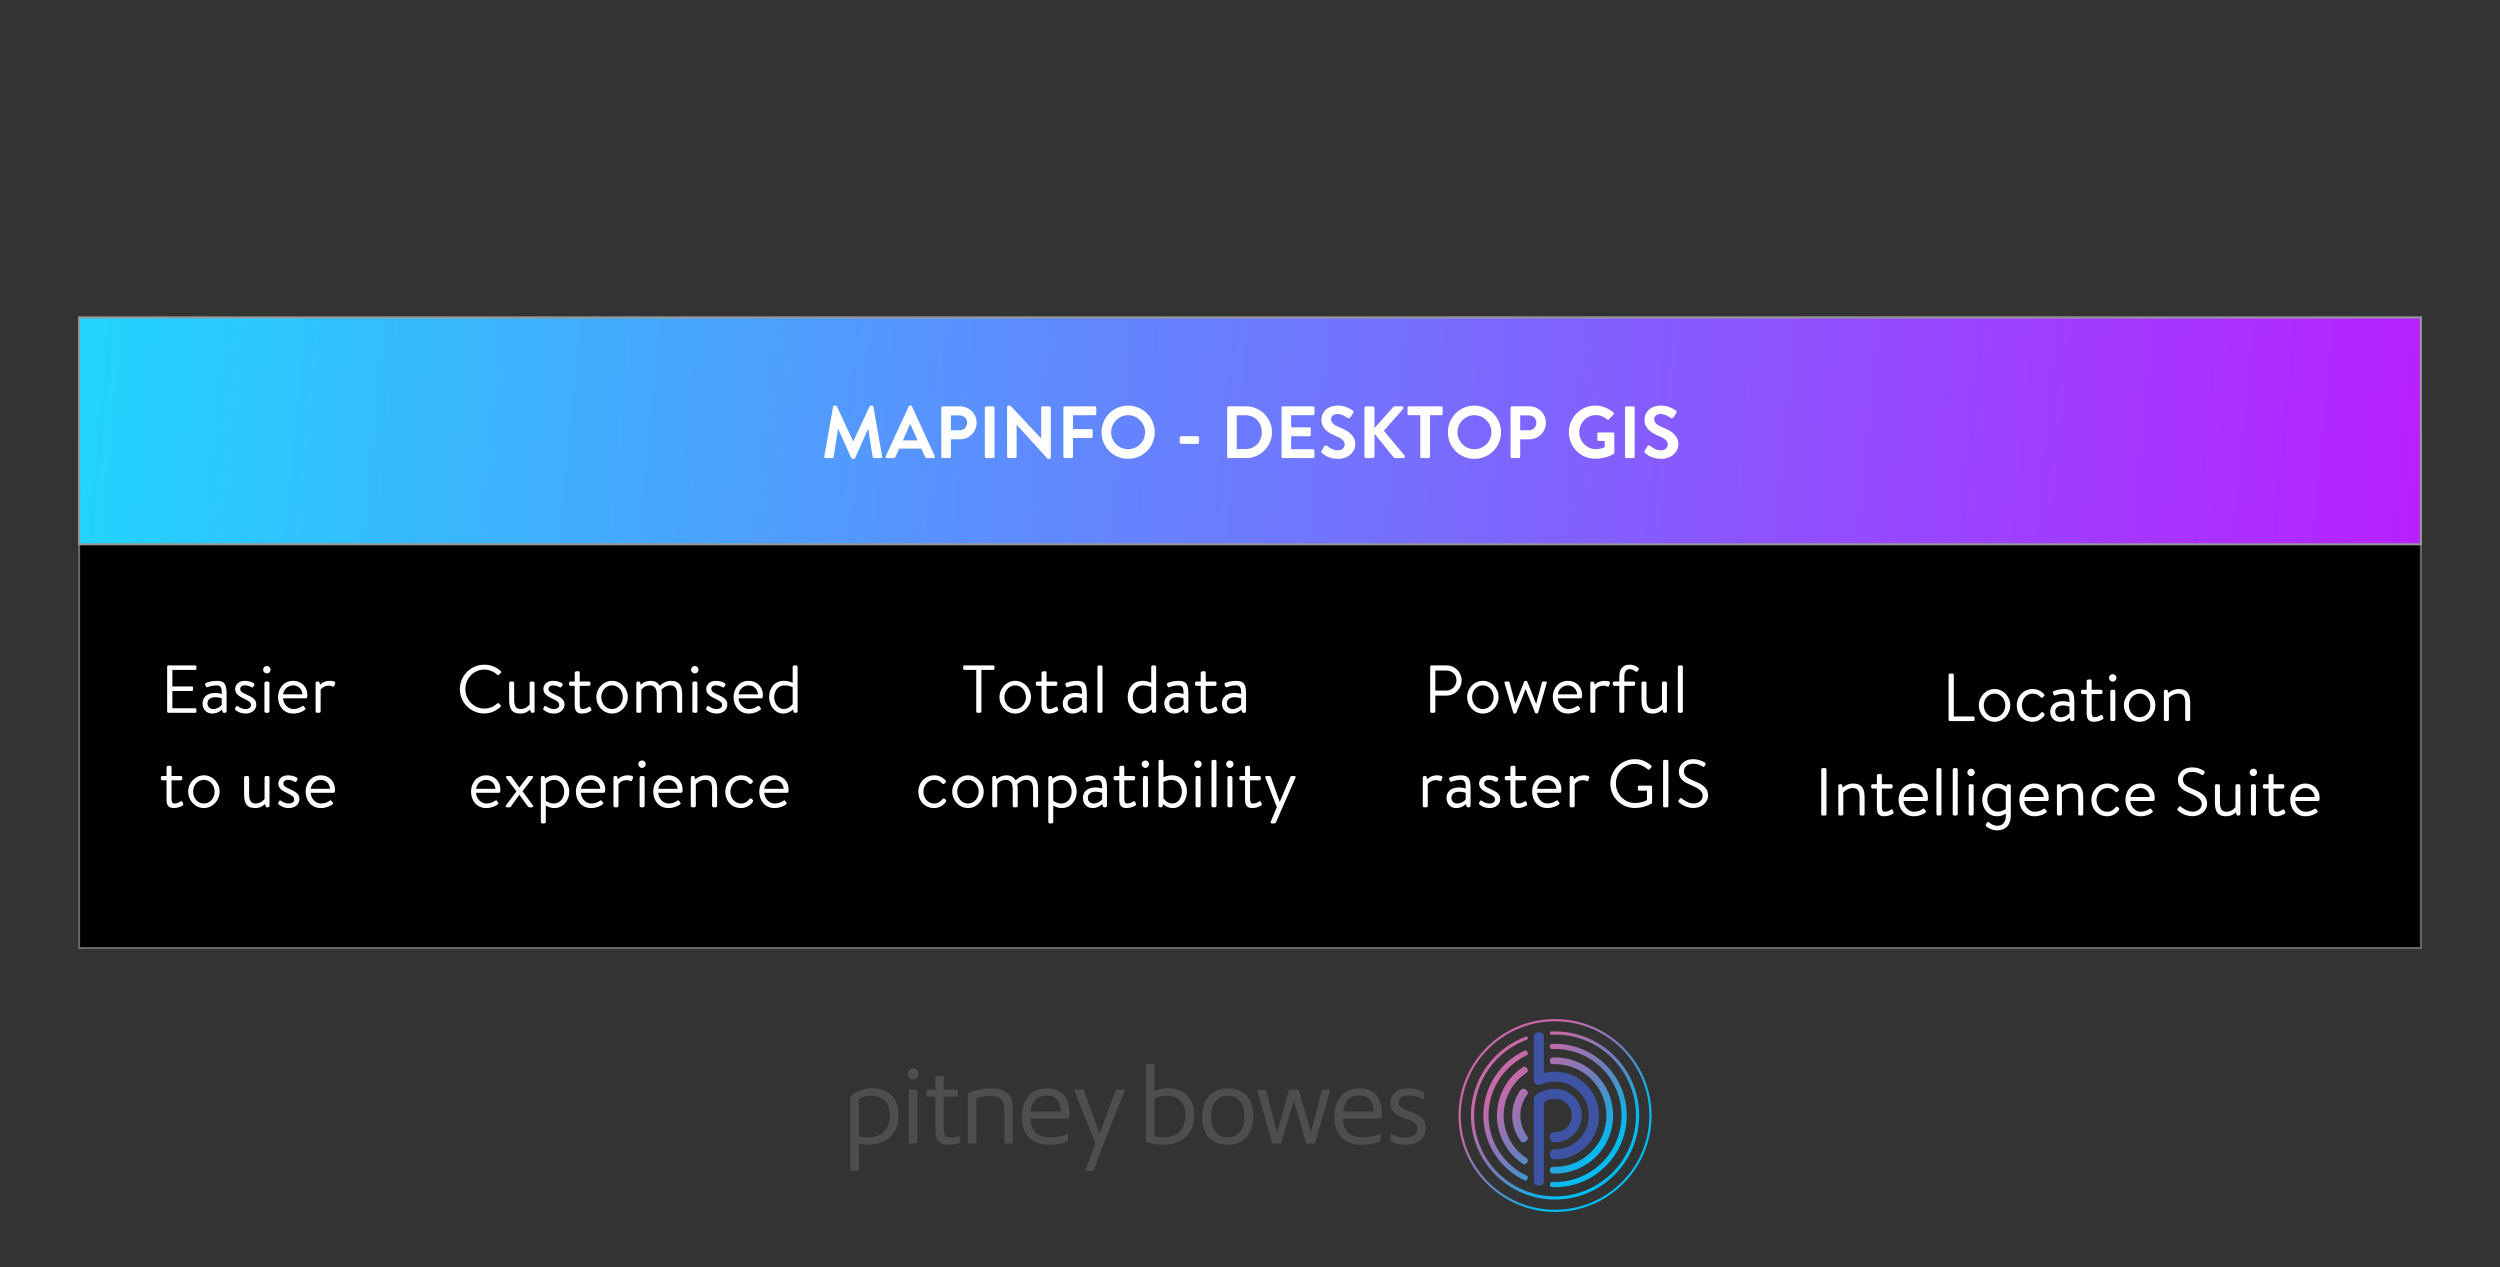
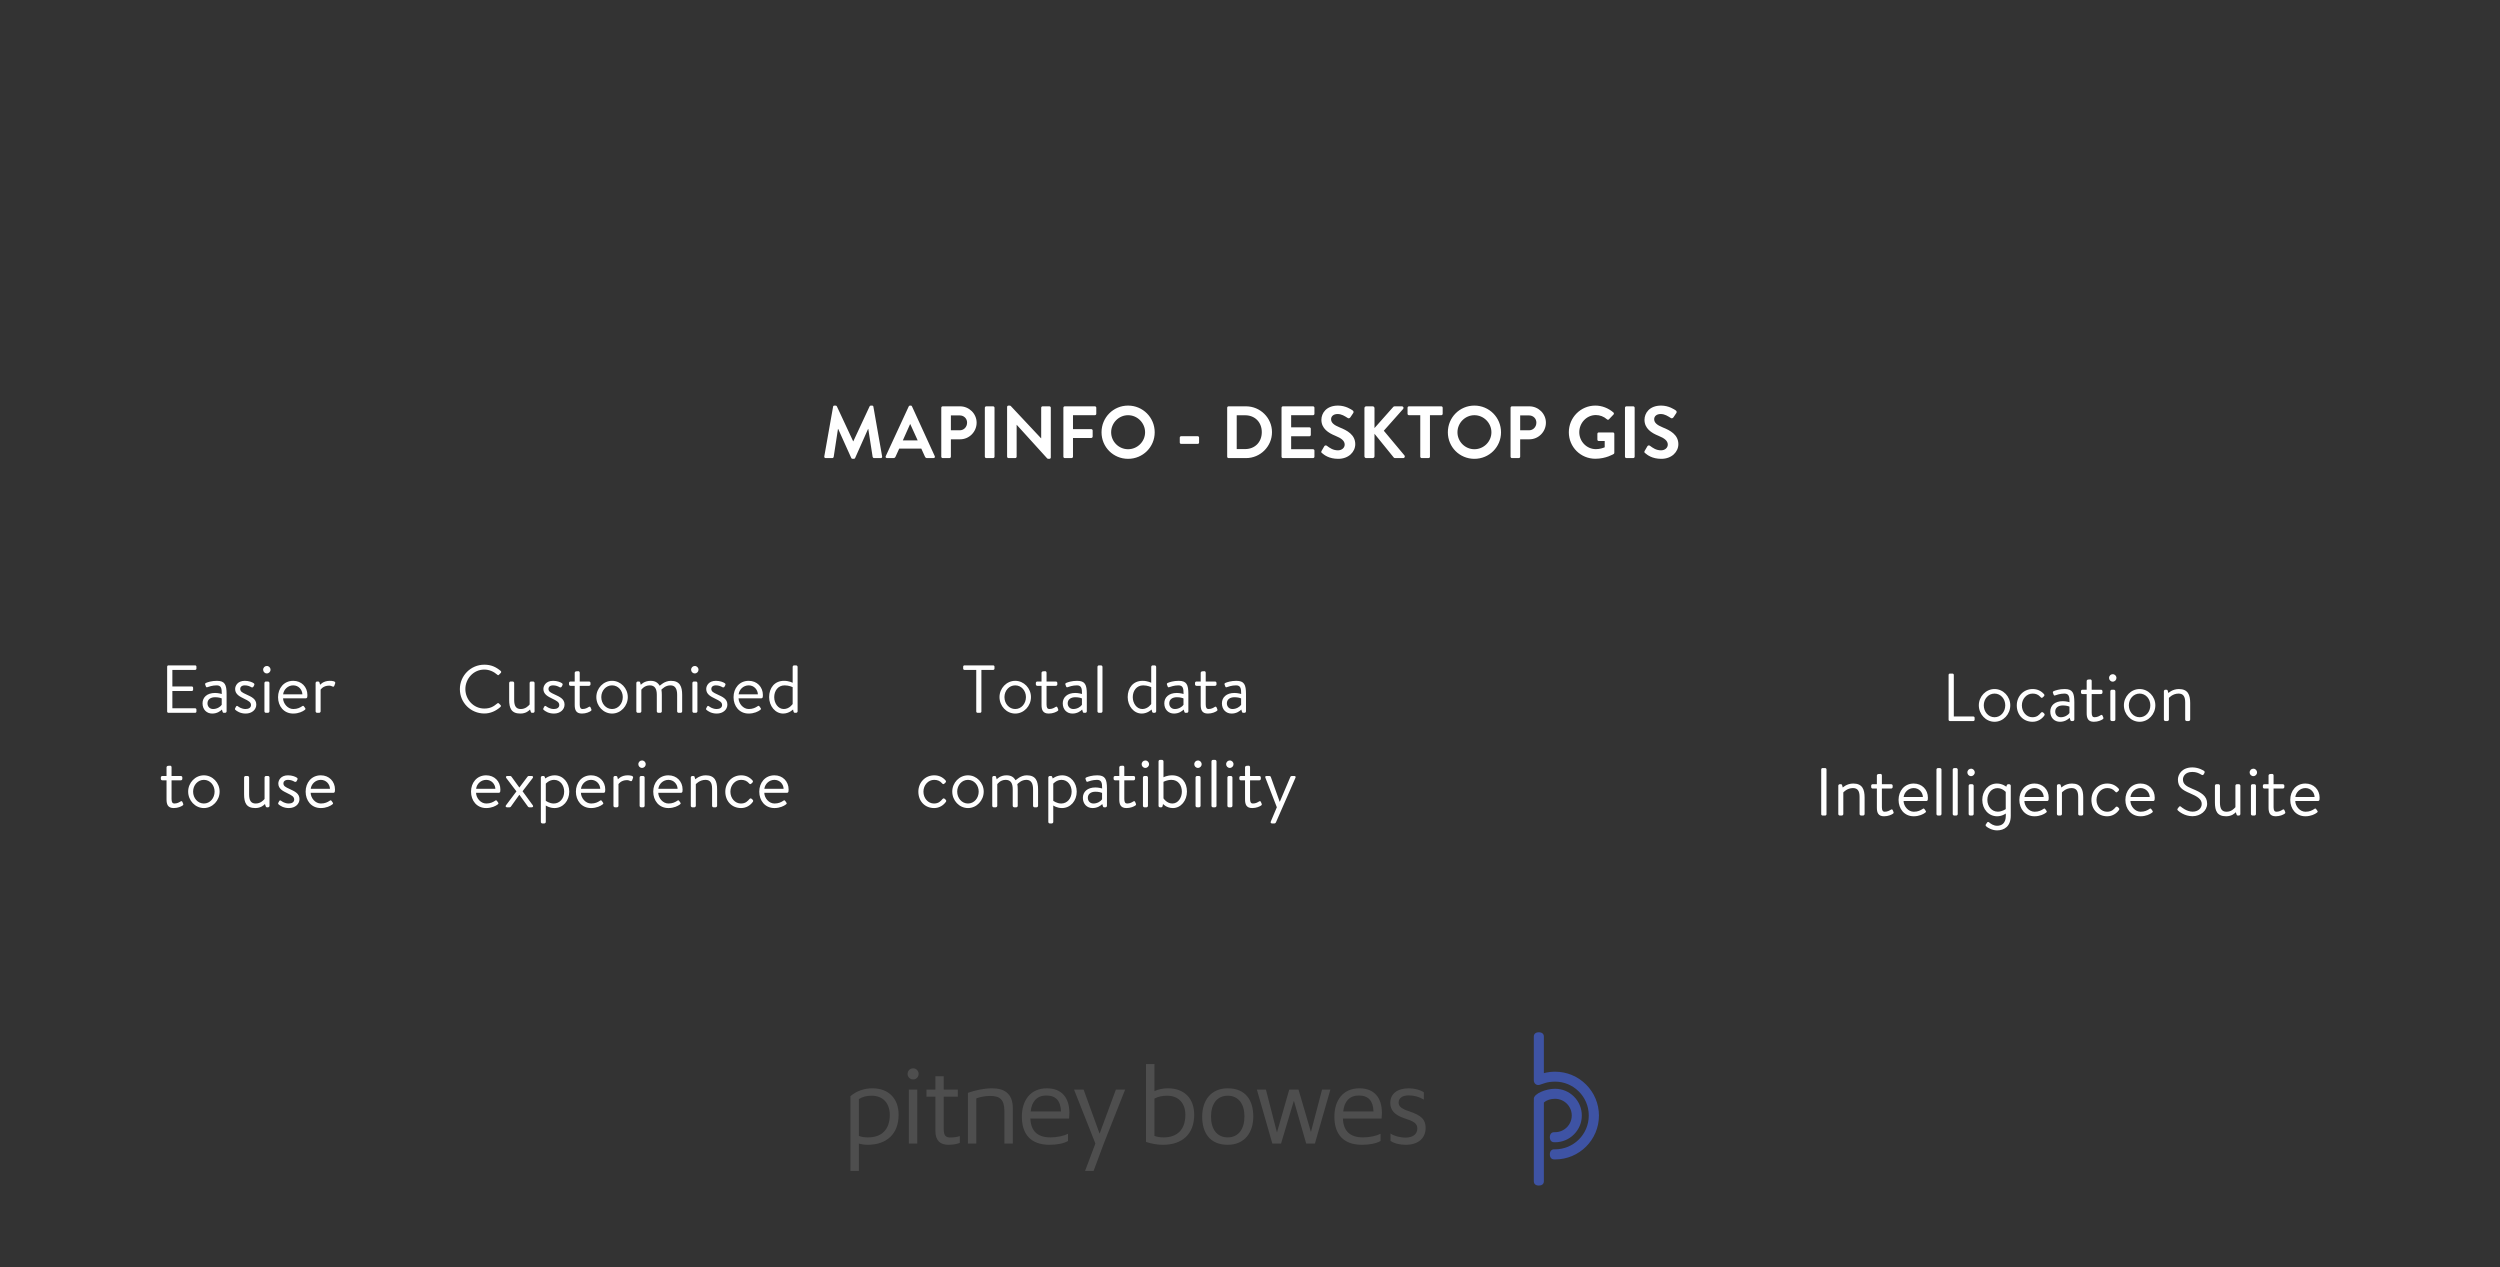
<svg xmlns="http://www.w3.org/2000/svg" width="1217px" height="617px" viewBox="0 0 1217 617" version="1.1">
  <rect x="0" y="0" width="1217" height="617" fill="#333333" stroke="none" />
  <title>Artboard Copy</title>
  <desc>Created with Sketch.</desc>
  <defs>
    <linearGradient x1="100%" y1="50.477%" x2="0%" y2="49.523%" id="linearGradient-1">
      <stop stop-color="#B721FF" offset="0%" />
      <stop stop-color="#21D4FD" offset="100%" />
    </linearGradient>
    <linearGradient x1="14.658%" y1="14.688%" x2="85.342%" y2="85.32%" id="linearGradient-2">
      <stop stop-color="#C869A8" offset="20%" />
      <stop stop-color="#6E7EBB" offset="50%" />
      <stop stop-color="#00BCF1" offset="80%" />
    </linearGradient>
  </defs>
  <g id="Artboard-Copy" stroke="none" stroke-width="1" fill="none" fill-rule="evenodd">
    <g id="Group-2-Copy" transform="translate(38, 154)">
-       <rect id="Rectangle-Copy" stroke="#666666" fill="#000000" x="0.5" y="58.5" width="1140" height="249" />
-       <rect id="Rectangle" stroke="#979797" fill="url(#linearGradient-1)" x="0.5" y="0.5" width="1140" height="110.468" />
      <path d="M363.262,68.172 L367.546,43.98 C367.582,43.692 367.798,43.44 368.194,43.44 L368.77,43.44 C369.058,43.44 369.274,43.584 369.382,43.8 L377.302,60.792 L377.41,60.792 L385.33,43.8 C385.438,43.584 385.618,43.44 385.942,43.44 L386.518,43.44 C386.914,43.44 387.13,43.692 387.166,43.98 L391.414,68.172 C391.522,68.676 391.234,69 390.766,69 L387.49,69 C387.166,69 386.878,68.712 386.806,68.46 L384.682,54.816 L384.574,54.816 L378.274,68.964 C378.202,69.18 377.986,69.36 377.662,69.36 L377.014,69.36 C376.69,69.36 376.51,69.18 376.402,68.964 L370.03,54.816 L369.922,54.816 L367.834,68.46 C367.798,68.712 367.51,69 367.186,69 L363.946,69 C363.478,69 363.19,68.676 363.262,68.172 Z M393.79,69 C393.25,69 392.962,68.532 393.178,68.064 L404.374,43.836 C404.482,43.62 404.662,43.44 404.986,43.44 L405.346,43.44 C405.706,43.44 405.85,43.62 405.958,43.836 L417.046,68.064 C417.262,68.532 416.974,69 416.434,69 L413.302,69 C412.762,69 412.51,68.784 412.258,68.28 L410.494,64.392 L399.73,64.392 L397.966,68.28 C397.822,68.64 397.498,69 396.922,69 L393.79,69 Z M401.494,60.396 L408.73,60.396 L405.13,52.476 L405.022,52.476 L401.494,60.396 Z M420.214,68.316 L420.214,44.484 C420.214,44.124 420.502,43.8 420.898,43.8 L429.358,43.8 C433.786,43.8 437.422,47.4 437.422,51.756 C437.422,56.22 433.786,59.856 429.394,59.856 L424.894,59.856 L424.894,68.316 C424.894,68.676 424.57,69 424.21,69 L420.898,69 C420.502,69 420.214,68.676 420.214,68.316 Z M424.894,55.464 L429.214,55.464 C431.23,55.464 432.778,53.844 432.778,51.72 C432.778,49.74 431.23,48.228 429.214,48.228 L424.894,48.228 L424.894,55.464 Z M441.418,68.316 L441.418,44.484 C441.418,44.124 441.742,43.8 442.102,43.8 L445.45,43.8 C445.81,43.8 446.134,44.124 446.134,44.484 L446.134,68.316 C446.134,68.676 445.81,69 445.45,69 L442.102,69 C441.742,69 441.418,68.676 441.418,68.316 Z M452.254,68.316 L452.254,44.088 C452.254,43.728 452.578,43.44 452.938,43.44 L453.478,43.44 C453.73,43.44 453.91,43.512 454.09,43.692 L468.778,59.352 L468.85,59.352 L468.85,44.484 C468.85,44.124 469.138,43.8 469.534,43.8 L472.846,43.8 C473.206,43.8 473.53,44.124 473.53,44.484 L473.53,68.712 C473.53,69.072 473.206,69.36 472.846,69.36 L472.342,69.36 C472.09,69.36 471.91,69.288 471.73,69.108 L456.97,52.836 L456.898,52.836 L456.898,68.316 C456.898,68.676 456.61,69 456.214,69 L452.938,69 C452.578,69 452.254,68.676 452.254,68.316 Z M479.65,68.316 L479.65,44.484 C479.65,44.124 479.938,43.8 480.334,43.8 L494.986,43.8 C495.382,43.8 495.67,44.124 495.67,44.484 L495.67,47.436 C495.67,47.796 495.382,48.12 494.986,48.12 L484.33,48.12 L484.33,54.888 L493.222,54.888 C493.582,54.888 493.906,55.212 493.906,55.572 L493.906,58.524 C493.906,58.884 493.582,59.208 493.222,59.208 L484.33,59.208 L484.33,68.316 C484.33,68.676 484.006,69 483.646,69 L480.334,69 C479.938,69 479.65,68.676 479.65,68.316 Z M498.226,56.436 C498.226,49.236 503.95,43.44 511.15,43.44 C518.35,43.44 524.11,49.236 524.11,56.436 C524.11,63.636 518.35,69.36 511.15,69.36 C503.95,69.36 498.226,63.636 498.226,56.436 Z M502.906,56.436 C502.906,60.972 506.614,64.68 511.15,64.68 C515.686,64.68 519.43,60.972 519.43,56.436 C519.43,51.9 515.686,48.12 511.15,48.12 C506.614,48.12 502.906,51.9 502.906,56.436 Z M536.998,62.088 C536.602,62.088 536.314,61.8 536.314,61.44 L536.314,59.028 C536.314,58.632 536.602,58.344 536.998,58.344 L545.026,58.344 C545.422,58.344 545.71,58.632 545.71,59.028 L545.71,61.44 C545.71,61.8 545.422,62.088 545.026,62.088 L536.998,62.088 Z M559.39,68.316 L559.39,44.484 C559.39,44.124 559.678,43.8 560.038,43.8 L568.57,43.8 C575.518,43.8 581.206,49.452 581.206,56.364 C581.206,63.348 575.518,69 568.57,69 L560.038,69 C559.678,69 559.39,68.676 559.39,68.316 Z M564.034,64.608 L568.138,64.608 C572.818,64.608 576.238,61.296 576.238,56.364 C576.238,51.468 572.818,48.156 568.138,48.156 L564.034,48.156 L564.034,64.608 Z M585.85,68.316 L585.85,44.484 C585.85,44.124 586.138,43.8 586.534,43.8 L601.186,43.8 C601.582,43.8 601.87,44.124 601.87,44.484 L601.87,47.436 C601.87,47.796 601.582,48.12 601.186,48.12 L590.53,48.12 L590.53,54.024 L599.422,54.024 C599.782,54.024 600.106,54.348 600.106,54.708 L600.106,57.696 C600.106,58.092 599.782,58.38 599.422,58.38 L590.53,58.38 L590.53,64.68 L601.186,64.68 C601.582,64.68 601.87,65.004 601.87,65.364 L601.87,68.316 C601.87,68.676 601.582,69 601.186,69 L586.534,69 C586.138,69 585.85,68.676 585.85,68.316 Z M613.462,69.36 C608.926,69.36 606.586,67.452 605.542,66.552 C605.182,66.264 605.038,66.048 605.362,65.472 L606.658,63.24 C606.946,62.736 607.558,62.736 607.882,62.988 C609.358,64.104 610.978,65.22 613.318,65.22 C615.19,65.22 616.594,63.996 616.594,62.448 C616.594,60.612 615.046,59.352 612.022,58.128 C608.638,56.76 605.254,54.6 605.254,50.352 C605.254,47.148 607.63,43.44 613.354,43.44 C617.026,43.44 619.834,45.312 620.554,45.852 C620.914,46.068 621.022,46.68 620.77,47.04 L619.402,49.092 C619.114,49.524 618.574,49.812 618.142,49.524 C616.594,48.552 615.118,47.544 613.138,47.544 C611.086,47.544 609.97,48.696 609.97,50.064 C609.97,51.756 611.302,52.908 614.218,54.096 C617.71,55.5 621.742,57.588 621.742,62.232 C621.742,65.94 618.538,69.36 613.462,69.36 Z M626.206,68.136 L626.206,44.664 C626.206,44.196 626.566,43.8 627.07,43.8 L630.238,43.8 C630.706,43.8 631.102,44.196 631.102,44.664 L631.102,54.384 L640.174,44.16 C640.318,43.98 640.534,43.8 640.858,43.8 L644.458,43.8 C645.142,43.8 645.502,44.556 645.034,45.096 L635.638,55.68 L645.718,67.74 C646.078,68.208 645.79,69 645.07,69 L641.146,69 C640.786,69 640.57,68.856 640.498,68.748 L631.102,57.156 L631.102,68.136 C631.102,68.604 630.706,69 630.238,69 L627.07,69 C626.566,69 626.206,68.604 626.206,68.136 Z M653.386,68.316 L653.386,48.12 L647.878,48.12 C647.482,48.12 647.194,47.796 647.194,47.436 L647.194,44.484 C647.194,44.124 647.482,43.8 647.878,43.8 L663.61,43.8 C664.006,43.8 664.294,44.124 664.294,44.484 L664.294,47.436 C664.294,47.796 664.006,48.12 663.61,48.12 L658.102,48.12 L658.102,68.316 C658.102,68.676 657.778,69 657.418,69 L654.07,69 C653.71,69 653.386,68.676 653.386,68.316 Z M666.814,56.436 C666.814,49.236 672.538,43.44 679.738,43.44 C686.938,43.44 692.698,49.236 692.698,56.436 C692.698,63.636 686.938,69.36 679.738,69.36 C672.538,69.36 666.814,63.636 666.814,56.436 Z M671.494,56.436 C671.494,60.972 675.202,64.68 679.738,64.68 C684.274,64.68 688.018,60.972 688.018,56.436 C688.018,51.9 684.274,48.12 679.738,48.12 C675.202,48.12 671.494,51.9 671.494,56.436 Z M697.342,68.316 L697.342,44.484 C697.342,44.124 697.63,43.8 698.026,43.8 L706.486,43.8 C710.914,43.8 714.55,47.4 714.55,51.756 C714.55,56.22 710.914,59.856 706.522,59.856 L702.022,59.856 L702.022,68.316 C702.022,68.676 701.698,69 701.338,69 L698.026,69 C697.63,69 697.342,68.676 697.342,68.316 Z M702.022,55.464 L706.342,55.464 C708.358,55.464 709.906,53.844 709.906,51.72 C709.906,49.74 708.358,48.228 706.342,48.228 L702.022,48.228 L702.022,55.464 Z M725.71,56.436 C725.71,49.236 731.47,43.44 738.634,43.44 C741.874,43.44 744.97,44.7 747.418,46.788 C747.706,47.076 747.742,47.508 747.454,47.796 L745.222,50.136 C744.934,50.424 744.61,50.424 744.286,50.136 C742.738,48.768 740.83,48.048 738.85,48.048 C734.35,48.048 730.786,51.9 730.786,56.4 C730.786,60.864 734.35,64.644 738.886,64.644 C740.902,64.644 742.45,64.032 743.17,63.744 L743.17,60.684 L740.29,60.684 C739.894,60.684 739.606,60.396 739.606,60.036 L739.606,57.192 C739.606,56.796 739.894,56.508 740.29,56.508 L747.202,56.508 C747.562,56.508 747.85,56.832 747.85,57.192 L747.85,66.408 C747.85,66.696 747.706,66.876 747.562,66.984 C747.562,66.984 743.854,69.324 738.634,69.324 C731.47,69.324 725.71,63.636 725.71,56.436 Z M753.034,68.316 L753.034,44.484 C753.034,44.124 753.358,43.8 753.718,43.8 L757.066,43.8 C757.426,43.8 757.75,44.124 757.75,44.484 L757.75,68.316 C757.75,68.676 757.426,69 757.066,69 L753.718,69 C753.358,69 753.034,68.676 753.034,68.316 Z M770.746,69.36 C766.21,69.36 763.87,67.452 762.826,66.552 C762.466,66.264 762.322,66.048 762.646,65.472 L763.942,63.24 C764.23,62.736 764.842,62.736 765.166,62.988 C766.642,64.104 768.262,65.22 770.602,65.22 C772.474,65.22 773.878,63.996 773.878,62.448 C773.878,60.612 772.33,59.352 769.306,58.128 C765.922,56.76 762.538,54.6 762.538,50.352 C762.538,47.148 764.914,43.44 770.638,43.44 C774.31,43.44 777.118,45.312 777.838,45.852 C778.198,46.068 778.306,46.68 778.054,47.04 L776.686,49.092 C776.398,49.524 775.858,49.812 775.426,49.524 C773.878,48.552 772.402,47.544 770.422,47.544 C768.37,47.544 767.254,48.696 767.254,50.064 C767.254,51.756 768.586,52.908 771.502,54.096 C774.994,55.5 779.026,57.588 779.026,62.232 C779.026,65.94 775.822,69.36 770.746,69.36 Z" id="MAPINFO-DESKTOPGIS" fill="#FFFFFF" fill-rule="nonzero" />
      <path d="M185.868,181.483 C185.868,174.883 191.181,169.57 197.781,169.57 C201.114,169.57 203.523,170.725 205.767,172.639 C206.031,172.903 206.064,173.299 205.8,173.563 L204.909,174.454 C204.645,174.784 204.381,174.751 204.051,174.421 C202.335,172.936 200.157,171.946 197.748,171.946 C192.534,171.946 188.541,176.335 188.541,181.45 C188.541,186.532 192.534,190.921 197.748,190.921 C200.619,190.921 202.302,189.931 204.051,188.446 C204.381,188.182 204.645,188.215 204.909,188.479 L205.668,189.238 C205.932,189.436 205.866,189.898 205.635,190.129 C203.457,192.109 200.718,193.33 197.781,193.33 C191.181,193.33 185.868,188.083 185.868,181.483 Z M209.859,186.697 L209.859,178.48 C209.859,178.117 210.156,177.754 210.585,177.754 L211.575,177.754 C211.971,177.754 212.301,178.117 212.301,178.48 L212.301,186.73 C212.301,189.766 213.291,191.152 215.502,191.152 C217.779,191.152 219.132,189.733 219.825,188.941 L219.825,178.48 C219.825,178.117 220.122,177.754 220.518,177.754 L221.541,177.754 C221.904,177.754 222.234,178.117 222.234,178.48 L222.234,192.274 C222.234,192.67 221.904,193 221.541,193 L221.013,193 C220.584,193 220.419,192.736 220.32,192.34 L220.023,191.383 C219.462,191.977 218.043,193.363 215.304,193.363 C210.915,193.363 209.859,190.723 209.859,186.697 Z M231.639,193.363 C229.098,193.363 227.382,192.241 226.59,191.515 C226.425,191.35 226.359,191.119 226.491,190.855 L226.953,189.997 C227.151,189.634 227.415,189.502 227.844,189.799 C228.372,190.195 229.692,191.152 231.639,191.152 C233.19,191.152 234.246,190.426 234.246,189.238 C234.246,187.786 233.058,187.192 230.847,186.103 C228.834,185.113 226.524,184.024 226.524,181.417 C226.524,179.833 227.712,177.424 231.243,177.424 C233.223,177.424 234.873,178.084 235.599,178.612 C235.929,178.876 235.995,179.206 235.764,179.635 L235.434,180.262 C235.203,180.691 234.708,180.724 234.378,180.526 C233.718,180.13 232.662,179.635 231.243,179.635 C229.56,179.635 228.999,180.592 228.999,181.318 C228.999,182.671 230.055,183.166 231.903,184.024 C234.543,185.245 236.82,186.235 236.82,189.007 C236.82,191.416 234.741,193.363 231.639,193.363 Z M241.77,179.866 L239.757,179.866 C239.295,179.866 238.998,179.536 238.998,179.14 L238.998,178.48 C238.998,178.051 239.295,177.754 239.757,177.754 L241.77,177.754 L241.77,173.53 C241.77,173.134 242.133,172.837 242.496,172.804 L243.519,172.738 C243.915,172.705 244.212,173.068 244.212,173.464 L244.212,177.754 L248.7,177.754 C249.129,177.754 249.459,178.051 249.459,178.48 L249.459,179.14 C249.459,179.536 249.129,179.866 248.7,179.866 L244.212,179.866 L244.212,188.974 C244.212,190.558 244.707,191.152 245.565,191.152 C246.984,191.152 247.941,190.558 248.568,190.162 C249.162,189.799 249.36,190.096 249.525,190.459 L249.822,191.152 C250.02,191.647 249.954,191.878 249.558,192.142 C248.898,192.604 247.314,193.363 245.268,193.363 C242.364,193.363 241.77,191.515 241.77,189.139 L241.77,179.866 Z M252.297,185.344 C252.297,181.054 255.729,177.424 259.953,177.424 C264.177,177.424 267.609,181.054 267.609,185.344 C267.609,189.7 264.177,193.363 259.953,193.363 C255.729,193.363 252.297,189.7 252.297,185.344 Z M254.706,185.344 C254.706,188.512 256.95,191.152 259.953,191.152 C262.956,191.152 265.167,188.512 265.167,185.344 C265.167,182.242 262.956,179.635 259.953,179.635 C256.95,179.635 254.706,182.242 254.706,185.344 Z M271.767,192.274 L271.767,178.48 C271.767,178.117 272.097,177.754 272.493,177.754 L273.021,177.754 C273.351,177.754 273.549,177.886 273.615,178.216 L273.945,179.371 C273.945,179.371 275.529,177.424 278.664,177.424 C280.941,177.424 282.162,178.249 283.152,179.833 C283.35,179.701 285.528,177.424 288.597,177.424 C293.019,177.424 294.075,180.295 294.075,184.222 L294.075,192.274 C294.075,192.67 293.745,193 293.349,193 L292.359,193 C291.963,193 291.633,192.67 291.633,192.274 L291.633,184.222 C291.633,181.384 290.709,179.635 288.399,179.635 C285.924,179.635 284.538,181.252 283.977,181.714 C284.109,182.374 284.175,183.43 284.175,184.222 L284.175,192.274 C284.175,192.67 283.845,193 283.449,193 L282.459,193 C282.096,193 281.733,192.67 281.733,192.274 L281.733,184.222 C281.733,181.318 280.776,179.635 278.301,179.635 C275.595,179.635 274.209,181.747 274.209,181.747 L274.209,192.274 C274.209,192.67 273.846,193 273.483,193 L272.493,193 C272.097,193 271.767,192.67 271.767,192.274 Z M300.213,173.827 C299.223,173.827 298.431,173.002 298.431,172.045 C298.431,170.989 299.223,170.197 300.213,170.197 C301.236,170.197 302.028,170.989 302.028,172.045 C302.028,173.002 301.236,173.827 300.213,173.827 Z M299.058,192.274 L299.058,178.48 C299.058,178.117 299.388,177.754 299.784,177.754 L300.774,177.754 C301.137,177.754 301.5,178.117 301.5,178.48 L301.5,192.274 C301.5,192.67 301.137,193 300.774,193 L299.784,193 C299.388,193 299.058,192.67 299.058,192.274 Z M310.905,193.363 C308.364,193.363 306.648,192.241 305.856,191.515 C305.691,191.35 305.625,191.119 305.757,190.855 L306.219,189.997 C306.417,189.634 306.681,189.502 307.11,189.799 C307.638,190.195 308.958,191.152 310.905,191.152 C312.456,191.152 313.512,190.426 313.512,189.238 C313.512,187.786 312.324,187.192 310.113,186.103 C308.1,185.113 305.79,184.024 305.79,181.417 C305.79,179.833 306.978,177.424 310.509,177.424 C312.489,177.424 314.139,178.084 314.865,178.612 C315.195,178.876 315.261,179.206 315.03,179.635 L314.7,180.262 C314.469,180.691 313.974,180.724 313.644,180.526 C312.984,180.13 311.928,179.635 310.509,179.635 C308.826,179.635 308.265,180.592 308.265,181.318 C308.265,182.671 309.321,183.166 311.169,184.024 C313.809,185.245 316.086,186.235 316.086,189.007 C316.086,191.416 314.007,193.363 310.905,193.363 Z M319.089,185.377 C319.089,181.087 321.861,177.424 326.481,177.424 C330.474,177.424 333.378,180.361 333.378,184.354 C333.378,184.618 333.345,185.014 333.312,185.278 C333.279,185.674 332.949,185.938 332.619,185.938 L321.531,185.938 C321.597,188.479 323.742,191.152 326.514,191.152 C328.527,191.152 329.781,190.459 330.639,189.898 C331.167,189.535 331.398,189.403 331.794,189.997 L332.19,190.558 C332.487,191.02 332.619,191.185 332.058,191.614 C331.134,192.34 329.121,193.363 326.481,193.363 C321.861,193.363 319.089,189.733 319.089,185.377 Z M321.564,183.991 L330.936,183.991 C330.87,181.747 329.088,179.635 326.481,179.635 C323.907,179.635 321.861,181.615 321.564,183.991 Z M336.414,185.344 C336.414,180.889 339.054,177.424 343.641,177.424 C346.149,177.424 347.865,178.381 347.865,178.381 L347.865,170.626 C347.865,170.263 348.195,169.9 348.591,169.9 L349.515,169.9 C349.911,169.9 350.274,170.263 350.274,170.626 L350.274,192.274 C350.274,192.67 349.911,193 349.515,193 L348.921,193 C348.591,193 348.393,192.736 348.261,192.373 L348.063,191.383 C348.063,191.383 346.116,193.363 343.245,193.363 C339.384,193.363 336.414,189.7 336.414,185.344 Z M338.889,185.377 C338.889,188.347 340.77,191.152 343.542,191.152 C346.281,191.152 347.865,188.71 347.865,188.71 L347.865,180.493 C347.865,180.493 346.083,179.635 343.971,179.635 C340.704,179.635 338.889,182.341 338.889,185.377 Z M191.297,231.377 C191.297,227.087 194.069,223.424 198.689,223.424 C202.681,223.424 205.585,226.361 205.585,230.354 C205.585,230.618 205.553,231.014 205.519,231.278 C205.487,231.674 205.156,231.938 204.827,231.938 L193.738,231.938 C193.804,234.479 195.95,237.152 198.721,237.152 C200.734,237.152 201.988,236.459 202.846,235.898 C203.375,235.535 203.606,235.403 204.001,235.997 L204.398,236.558 C204.695,237.02 204.827,237.185 204.266,237.614 C203.341,238.34 201.328,239.363 198.689,239.363 C194.069,239.363 191.297,235.733 191.297,231.377 Z M193.772,229.991 L203.143,229.991 C203.077,227.747 201.296,225.635 198.689,225.635 C196.114,225.635 194.069,227.615 193.772,229.991 Z M208.82,239 C208.16,239 207.962,238.472 208.325,238.01 L213.406,231.245 L208.457,224.744 C208.094,224.249 208.325,223.754 208.952,223.754 L210.37,223.754 C210.635,223.754 210.865,223.886 210.964,224.051 L214.792,229.331 L214.858,229.331 L218.819,224.051 C218.951,223.886 219.149,223.754 219.412,223.754 L220.832,223.754 C221.458,223.754 221.69,224.249 221.327,224.744 L216.376,231.179 L221.359,238.01 C221.722,238.505 221.458,239 220.864,239 L219.611,239 C219.38,239 219.149,238.835 219.017,238.67 L214.858,232.928 L214.792,232.928 L210.667,238.703 C210.536,238.868 210.304,239 210.073,239 L208.82,239 Z M227.696,238.109 L227.696,246.128 C227.696,246.524 227.333,246.854 226.97,246.854 L226.012,246.854 C225.617,246.854 225.286,246.524 225.286,246.128 L225.286,224.48 C225.286,224.117 225.617,223.754 226.012,223.754 L226.573,223.754 C226.936,223.754 227.036,223.853 227.201,224.249 L227.431,224.975 C227.431,224.975 229.28,223.424 232.018,223.424 C236.177,223.424 239.113,227.021 239.113,231.377 C239.113,235.832 236.111,239.363 231.919,239.363 C229.379,239.363 227.696,238.109 227.696,238.109 Z M227.696,235.832 C227.696,235.832 229.445,237.152 231.556,237.152 C234.494,237.152 236.638,234.677 236.638,231.344 C236.638,228.374 234.791,225.635 231.721,225.635 C229.28,225.635 227.696,227.483 227.696,227.483 L227.696,235.832 Z M242.347,231.377 C242.347,227.087 245.119,223.424 249.739,223.424 C253.732,223.424 256.637,226.361 256.637,230.354 C256.637,230.618 256.603,231.014 256.57,231.278 C256.538,231.674 256.207,231.938 255.877,231.938 L244.79,231.938 C244.856,234.479 247,237.152 249.773,237.152 C251.786,237.152 253.04,236.459 253.898,235.898 C254.425,235.535 254.656,235.403 255.053,235.997 L255.448,236.558 C255.745,237.02 255.877,237.185 255.316,237.614 C254.393,238.34 252.38,239.363 249.739,239.363 C245.119,239.363 242.347,235.733 242.347,231.377 Z M244.822,229.991 L254.195,229.991 C254.129,227.747 252.346,225.635 249.739,225.635 C247.166,225.635 245.119,227.615 244.822,229.991 Z M260.63,238.274 L260.63,224.48 C260.63,224.117 260.959,223.754 261.356,223.754 L261.884,223.754 C262.18,223.754 262.445,223.919 262.543,224.282 L262.808,225.371 C262.808,225.371 264.325,223.424 267.493,223.424 C268.649,223.424 270.529,223.589 270.166,224.645 L269.738,225.833 C269.572,226.328 269.209,226.361 268.846,226.196 C268.483,226.031 267.923,225.767 267.197,225.767 C264.26,225.767 263.072,227.714 263.072,227.714 L263.072,238.274 C263.072,238.67 262.709,239 262.346,239 L261.356,239 C260.959,239 260.63,238.67 260.63,238.274 Z M274.522,219.827 C273.533,219.827 272.74,219.002 272.74,218.045 C272.74,216.989 273.533,216.197 274.522,216.197 C275.546,216.197 276.337,216.989 276.337,218.045 C276.337,219.002 275.546,219.827 274.522,219.827 Z M273.368,238.274 L273.368,224.48 C273.368,224.117 273.697,223.754 274.094,223.754 L275.084,223.754 C275.447,223.754 275.81,224.117 275.81,224.48 L275.81,238.274 C275.81,238.67 275.447,239 275.084,239 L274.094,239 C273.697,239 273.368,238.67 273.368,238.274 Z M280,231.377 C280,227.087 282.772,223.424 287.392,223.424 C291.385,223.424 294.289,226.361 294.289,230.354 C294.289,230.618 294.257,231.014 294.224,231.278 C294.19,231.674 293.861,231.938 293.531,231.938 L282.442,231.938 C282.509,234.479 284.654,237.152 287.425,237.152 C289.438,237.152 290.692,236.459 291.55,235.898 C292.079,235.535 292.31,235.403 292.705,235.997 L293.101,236.558 C293.399,237.02 293.531,237.185 292.969,237.614 C292.046,238.34 290.033,239.363 287.392,239.363 C282.772,239.363 280,235.733 280,231.377 Z M282.476,229.991 L291.848,229.991 C291.781,227.747 290,225.635 287.392,225.635 C284.818,225.635 282.772,227.615 282.476,229.991 Z M298.283,238.274 L298.283,224.48 C298.283,224.117 298.613,223.754 299.009,223.754 L299.536,223.754 C299.866,223.754 300.065,223.886 300.13,224.216 L300.461,225.371 C300.461,225.371 302.408,223.424 305.575,223.424 C309.998,223.424 311.087,226.295 311.087,230.222 L311.087,238.274 C311.087,238.67 310.724,239 310.361,239 L309.37,239 C308.974,239 308.644,238.67 308.644,238.274 L308.644,229.892 C308.644,226.988 307.654,225.635 305.411,225.635 C302.539,225.635 300.724,227.747 300.724,227.747 L300.724,238.274 C300.724,238.67 300.361,239 299.998,239 L299.009,239 C298.613,239 298.283,238.67 298.283,238.274 Z M315.079,231.41 C315.079,226.922 318.38,223.424 322.801,223.424 C325.079,223.424 326.926,224.315 328.346,225.932 C328.642,226.295 328.577,226.724 328.214,227.021 L327.685,227.516 C327.19,227.945 326.894,227.615 326.596,227.285 C325.541,226.097 324.32,225.635 322.769,225.635 C319.865,225.635 317.555,228.209 317.555,231.377 C317.555,234.611 319.832,237.152 322.67,237.152 C324.979,237.152 325.969,235.964 326.827,234.974 C327.257,234.479 327.685,234.611 328.115,235.04 L328.312,235.238 C328.642,235.568 328.774,235.898 328.51,236.294 C327.356,237.977 325.31,239.363 322.769,239.363 C318.248,239.363 315.079,235.997 315.079,231.41 Z M331.613,231.377 C331.613,227.087 334.385,223.424 339.005,223.424 C342.998,223.424 345.901,226.361 345.901,230.354 C345.901,230.618 345.868,231.014 345.836,231.278 C345.803,231.674 345.473,231.938 345.142,231.938 L334.055,231.938 C334.12,234.479 336.265,237.152 339.038,237.152 C341.05,237.152 342.305,236.459 343.163,235.898 C343.69,235.535 343.921,235.403 344.317,235.997 L344.714,236.558 C345.01,237.02 345.142,237.185 344.582,237.614 C343.658,238.34 341.644,239.363 339.005,239.363 C334.385,239.363 331.613,235.733 331.613,231.377 Z M334.087,229.991 L343.459,229.991 C343.394,227.747 341.611,225.635 339.005,225.635 C336.43,225.635 334.385,227.615 334.087,229.991 Z" id="Customisedexperience" fill="#FFFFFF" fill-rule="nonzero" />
      <path d="M43.367,192.373 L43.367,170.527 C43.367,170.197 43.631,169.9 43.994,169.9 L56.996,169.9 C57.359,169.9 57.623,170.197 57.623,170.527 L57.623,171.484 C57.623,171.814 57.359,172.111 56.996,172.111 L45.908,172.111 L45.908,180.163 L55.379,180.163 C55.709,180.163 56.006,180.46 56.006,180.79 L56.006,181.747 C56.006,182.11 55.709,182.374 55.379,182.374 L45.908,182.374 L45.908,190.789 L56.996,190.789 C57.359,190.789 57.623,191.086 57.623,191.416 L57.623,192.373 C57.623,192.703 57.359,193 56.996,193 L43.994,193 C43.631,193 43.367,192.703 43.367,192.373 Z M60.593,188.38 C60.593,185.476 62.771,183.331 66.698,183.331 C68.315,183.331 69.965,183.826 69.965,183.826 C69.998,181.021 69.635,179.635 67.457,179.635 C65.378,179.635 63.629,180.295 62.936,180.526 C62.54,180.691 62.342,180.493 62.21,180.13 L61.88,179.239 C61.748,178.777 61.979,178.579 62.342,178.414 C63.101,178.084 65.081,177.424 67.589,177.424 C71.483,177.424 72.308,179.338 72.308,183.826 L72.308,192.274 C72.308,192.67 71.978,193 71.582,193 L70.955,193 C70.559,193 70.427,192.769 70.328,192.439 L70.031,191.416 C69.239,192.208 67.655,193.363 65.312,193.363 C62.639,193.363 60.593,191.449 60.593,188.38 Z M63.002,188.38 C63.002,189.931 64.058,191.152 65.741,191.152 C67.622,191.152 69.272,190.096 69.932,189.106 L69.932,186.004 C69.437,185.74 68.216,185.41 66.698,185.41 C64.586,185.41 63.002,186.433 63.002,188.38 Z M81.581,193.363 C79.04,193.363 77.324,192.241 76.532,191.515 C76.367,191.35 76.301,191.119 76.433,190.855 L76.895,189.997 C77.093,189.634 77.357,189.502 77.786,189.799 C78.314,190.195 79.634,191.152 81.581,191.152 C83.132,191.152 84.188,190.426 84.188,189.238 C84.188,187.786 83,187.192 80.789,186.103 C78.776,185.113 76.466,184.024 76.466,181.417 C76.466,179.833 77.654,177.424 81.185,177.424 C83.165,177.424 84.815,178.084 85.541,178.612 C85.871,178.876 85.937,179.206 85.706,179.635 L85.376,180.262 C85.145,180.691 84.65,180.724 84.32,180.526 C83.66,180.13 82.604,179.635 81.185,179.635 C79.502,179.635 78.941,180.592 78.941,181.318 C78.941,182.671 79.997,183.166 81.845,184.024 C84.485,185.245 86.762,186.235 86.762,189.007 C86.762,191.416 84.683,193.363 81.581,193.363 Z M91.877,173.827 C90.887,173.827 90.095,173.002 90.095,172.045 C90.095,170.989 90.887,170.197 91.877,170.197 C92.9,170.197 93.692,170.989 93.692,172.045 C93.692,173.002 92.9,173.827 91.877,173.827 Z M90.722,192.274 L90.722,178.48 C90.722,178.117 91.052,177.754 91.448,177.754 L92.438,177.754 C92.801,177.754 93.164,178.117 93.164,178.48 L93.164,192.274 C93.164,192.67 92.801,193 92.438,193 L91.448,193 C91.052,193 90.722,192.67 90.722,192.274 Z M97.355,185.377 C97.355,181.087 100.127,177.424 104.747,177.424 C108.74,177.424 111.644,180.361 111.644,184.354 C111.644,184.618 111.611,185.014 111.578,185.278 C111.545,185.674 111.215,185.938 110.885,185.938 L99.797,185.938 C99.863,188.479 102.008,191.152 104.78,191.152 C106.793,191.152 108.047,190.459 108.905,189.898 C109.433,189.535 109.664,189.403 110.06,189.997 L110.456,190.558 C110.753,191.02 110.885,191.185 110.324,191.614 C109.4,192.34 107.387,193.363 104.747,193.363 C100.127,193.363 97.355,189.733 97.355,185.377 Z M99.83,183.991 L109.202,183.991 C109.136,181.747 107.354,179.635 104.747,179.635 C102.173,179.635 100.127,181.615 99.83,183.991 Z M115.637,192.274 L115.637,178.48 C115.637,178.117 115.967,177.754 116.363,177.754 L116.891,177.754 C117.188,177.754 117.452,177.919 117.551,178.282 L117.815,179.371 C117.815,179.371 119.333,177.424 122.501,177.424 C123.656,177.424 125.537,177.589 125.174,178.645 L124.745,179.833 C124.58,180.328 124.217,180.361 123.854,180.196 C123.491,180.031 122.93,179.767 122.204,179.767 C119.267,179.767 118.079,181.714 118.079,181.714 L118.079,192.274 C118.079,192.67 117.716,193 117.353,193 L116.363,193 C115.967,193 115.637,192.67 115.637,192.274 Z M43.07,225.866 L41.057,225.866 C40.595,225.866 40.298,225.536 40.298,225.14 L40.298,224.48 C40.298,224.051 40.595,223.754 41.057,223.754 L43.07,223.754 L43.07,219.53 C43.07,219.134 43.433,218.837 43.796,218.804 L44.819,218.738 C45.215,218.705 45.512,219.068 45.512,219.464 L45.512,223.754 L50,223.754 C50.429,223.754 50.759,224.051 50.759,224.48 L50.759,225.14 C50.759,225.536 50.429,225.866 50,225.866 L45.512,225.866 L45.512,234.974 C45.512,236.558 46.007,237.152 46.865,237.152 C48.284,237.152 49.241,236.558 49.868,236.162 C50.462,235.799 50.66,236.096 50.825,236.459 L51.122,237.152 C51.32,237.647 51.254,237.878 50.858,238.142 C50.198,238.604 48.614,239.363 46.568,239.363 C43.664,239.363 43.07,237.515 43.07,235.139 L43.07,225.866 Z M53.597,231.344 C53.597,227.054 57.029,223.424 61.253,223.424 C65.477,223.424 68.909,227.054 68.909,231.344 C68.909,235.7 65.477,239.363 61.253,239.363 C57.029,239.363 53.597,235.7 53.597,231.344 Z M56.006,231.344 C56.006,234.512 58.25,237.152 61.253,237.152 C64.256,237.152 66.467,234.512 66.467,231.344 C66.467,228.242 64.256,225.635 61.253,225.635 C58.25,225.635 56.006,228.242 56.006,231.344 Z M80.822,232.697 L80.822,224.48 C80.822,224.117 81.119,223.754 81.548,223.754 L82.538,223.754 C82.934,223.754 83.264,224.117 83.264,224.48 L83.264,232.73 C83.264,235.766 84.254,237.152 86.465,237.152 C88.742,237.152 90.095,235.733 90.788,234.941 L90.788,224.48 C90.788,224.117 91.085,223.754 91.481,223.754 L92.504,223.754 C92.867,223.754 93.197,224.117 93.197,224.48 L93.197,238.274 C93.197,238.67 92.867,239 92.504,239 L91.976,239 C91.547,239 91.382,238.736 91.283,238.34 L90.986,237.383 C90.425,237.977 89.006,239.363 86.267,239.363 C81.878,239.363 80.822,236.723 80.822,232.697 Z M102.602,239.363 C100.061,239.363 98.345,238.241 97.553,237.515 C97.388,237.35 97.322,237.119 97.454,236.855 L97.916,235.997 C98.114,235.634 98.378,235.502 98.807,235.799 C99.335,236.195 100.655,237.152 102.602,237.152 C104.153,237.152 105.209,236.426 105.209,235.238 C105.209,233.786 104.021,233.192 101.81,232.103 C99.797,231.113 97.487,230.024 97.487,227.417 C97.487,225.833 98.675,223.424 102.206,223.424 C104.186,223.424 105.836,224.084 106.562,224.612 C106.892,224.876 106.958,225.206 106.727,225.635 L106.397,226.262 C106.166,226.691 105.671,226.724 105.341,226.526 C104.681,226.13 103.625,225.635 102.206,225.635 C100.523,225.635 99.962,226.592 99.962,227.318 C99.962,228.671 101.018,229.166 102.866,230.024 C105.506,231.245 107.783,232.235 107.783,235.007 C107.783,237.416 105.704,239.363 102.602,239.363 Z M110.786,231.377 C110.786,227.087 113.558,223.424 118.178,223.424 C122.171,223.424 125.075,226.361 125.075,230.354 C125.075,230.618 125.042,231.014 125.009,231.278 C124.976,231.674 124.646,231.938 124.316,231.938 L113.228,231.938 C113.294,234.479 115.439,237.152 118.211,237.152 C120.224,237.152 121.478,236.459 122.336,235.898 C122.864,235.535 123.095,235.403 123.491,235.997 L123.887,236.558 C124.184,237.02 124.316,237.185 123.755,237.614 C122.831,238.34 120.818,239.363 118.178,239.363 C113.558,239.363 110.786,235.733 110.786,231.377 Z M113.261,229.991 L122.633,229.991 C122.567,227.747 120.785,225.635 118.178,225.635 C115.604,225.635 113.558,227.615 113.261,229.991 Z" id="Easiertouse" fill="#FFFFFF" fill-rule="nonzero" />
      <path d="M437.239,192.373 L437.239,172.111 L431.497,172.111 C431.134,172.111 430.87,171.814 430.87,171.484 L430.87,170.527 C430.87,170.197 431.134,169.9 431.497,169.9 L445.489,169.9 C445.852,169.9 446.116,170.197 446.116,170.527 L446.116,171.484 C446.116,171.814 445.852,172.111 445.489,172.111 L439.747,172.111 L439.747,192.373 C439.747,192.703 439.45,193 439.12,193 L437.866,193 C437.536,193 437.239,192.703 437.239,192.373 Z M448.558,185.344 C448.558,181.054 451.99,177.424 456.214,177.424 C460.438,177.424 463.87,181.054 463.87,185.344 C463.87,189.7 460.438,193.363 456.214,193.363 C451.99,193.363 448.558,189.7 448.558,185.344 Z M450.967,185.344 C450.967,188.512 453.211,191.152 456.214,191.152 C459.217,191.152 461.428,188.512 461.428,185.344 C461.428,182.242 459.217,179.635 456.214,179.635 C453.211,179.635 450.967,182.242 450.967,185.344 Z M469.018,179.866 L467.005,179.866 C466.543,179.866 466.246,179.536 466.246,179.14 L466.246,178.48 C466.246,178.051 466.543,177.754 467.005,177.754 L469.018,177.754 L469.018,173.53 C469.018,173.134 469.381,172.837 469.744,172.804 L470.767,172.738 C471.163,172.705 471.46,173.068 471.46,173.464 L471.46,177.754 L475.948,177.754 C476.377,177.754 476.707,178.051 476.707,178.48 L476.707,179.14 C476.707,179.536 476.377,179.866 475.948,179.866 L471.46,179.866 L471.46,188.974 C471.46,190.558 471.955,191.152 472.813,191.152 C474.232,191.152 475.189,190.558 475.816,190.162 C476.41,189.799 476.608,190.096 476.773,190.459 L477.07,191.152 C477.268,191.647 477.202,191.878 476.806,192.142 C476.146,192.604 474.562,193.363 472.516,193.363 C469.612,193.363 469.018,191.515 469.018,189.139 L469.018,179.866 Z M479.347,188.38 C479.347,185.476 481.525,183.331 485.452,183.331 C487.069,183.331 488.719,183.826 488.719,183.826 C488.752,181.021 488.389,179.635 486.211,179.635 C484.132,179.635 482.383,180.295 481.69,180.526 C481.294,180.691 481.096,180.493 480.964,180.13 L480.634,179.239 C480.502,178.777 480.733,178.579 481.096,178.414 C481.855,178.084 483.835,177.424 486.343,177.424 C490.237,177.424 491.062,179.338 491.062,183.826 L491.062,192.274 C491.062,192.67 490.732,193 490.336,193 L489.709,193 C489.313,193 489.181,192.769 489.082,192.439 L488.785,191.416 C487.993,192.208 486.409,193.363 484.066,193.363 C481.393,193.363 479.347,191.449 479.347,188.38 Z M481.756,188.38 C481.756,189.931 482.812,191.152 484.495,191.152 C486.376,191.152 488.026,190.096 488.686,189.106 L488.686,186.004 C488.191,185.74 486.97,185.41 485.452,185.41 C483.34,185.41 481.756,186.433 481.756,188.38 Z M496.243,192.274 L496.243,170.626 C496.243,170.263 496.573,169.9 496.969,169.9 L497.959,169.9 C498.322,169.9 498.685,170.263 498.685,170.626 L498.685,192.274 C498.685,192.67 498.322,193 497.959,193 L496.969,193 C496.573,193 496.243,192.67 496.243,192.274 Z M510.961,185.344 C510.961,180.889 513.601,177.424 518.188,177.424 C520.696,177.424 522.412,178.381 522.412,178.381 L522.412,170.626 C522.412,170.263 522.742,169.9 523.138,169.9 L524.062,169.9 C524.458,169.9 524.821,170.263 524.821,170.626 L524.821,192.274 C524.821,192.67 524.458,193 524.062,193 L523.468,193 C523.138,193 522.94,192.736 522.808,192.373 L522.61,191.383 C522.61,191.383 520.663,193.363 517.792,193.363 C513.931,193.363 510.961,189.7 510.961,185.344 Z M513.436,185.377 C513.436,188.347 515.317,191.152 518.089,191.152 C520.828,191.152 522.412,188.71 522.412,188.71 L522.412,180.493 C522.412,180.493 520.63,179.635 518.518,179.635 C515.251,179.635 513.436,182.341 513.436,185.377 Z M528.781,188.38 C528.781,185.476 530.959,183.331 534.886,183.331 C536.503,183.331 538.153,183.826 538.153,183.826 C538.186,181.021 537.823,179.635 535.645,179.635 C533.566,179.635 531.817,180.295 531.124,180.526 C530.728,180.691 530.53,180.493 530.398,180.13 L530.068,179.239 C529.936,178.777 530.167,178.579 530.53,178.414 C531.289,178.084 533.269,177.424 535.777,177.424 C539.671,177.424 540.496,179.338 540.496,183.826 L540.496,192.274 C540.496,192.67 540.166,193 539.77,193 L539.143,193 C538.747,193 538.615,192.769 538.516,192.439 L538.219,191.416 C537.427,192.208 535.843,193.363 533.5,193.363 C530.827,193.363 528.781,191.449 528.781,188.38 Z M531.19,188.38 C531.19,189.931 532.246,191.152 533.929,191.152 C535.81,191.152 537.46,190.096 538.12,189.106 L538.12,186.004 C537.625,185.74 536.404,185.41 534.886,185.41 C532.774,185.41 531.19,186.433 531.19,188.38 Z M546.502,179.866 L544.489,179.866 C544.027,179.866 543.73,179.536 543.73,179.14 L543.73,178.48 C543.73,178.051 544.027,177.754 544.489,177.754 L546.502,177.754 L546.502,173.53 C546.502,173.134 546.865,172.837 547.228,172.804 L548.251,172.738 C548.647,172.705 548.944,173.068 548.944,173.464 L548.944,177.754 L553.432,177.754 C553.861,177.754 554.191,178.051 554.191,178.48 L554.191,179.14 C554.191,179.536 553.861,179.866 553.432,179.866 L548.944,179.866 L548.944,188.974 C548.944,190.558 549.439,191.152 550.297,191.152 C551.716,191.152 552.673,190.558 553.3,190.162 C553.894,189.799 554.092,190.096 554.257,190.459 L554.554,191.152 C554.752,191.647 554.686,191.878 554.29,192.142 C553.63,192.604 552.046,193.363 550,193.363 C547.096,193.363 546.502,191.515 546.502,189.139 L546.502,179.866 Z M556.831,188.38 C556.831,185.476 559.009,183.331 562.936,183.331 C564.553,183.331 566.203,183.826 566.203,183.826 C566.236,181.021 565.873,179.635 563.695,179.635 C561.616,179.635 559.867,180.295 559.174,180.526 C558.778,180.691 558.58,180.493 558.448,180.13 L558.118,179.239 C557.986,178.777 558.217,178.579 558.58,178.414 C559.339,178.084 561.319,177.424 563.827,177.424 C567.721,177.424 568.546,179.338 568.546,183.826 L568.546,192.274 C568.546,192.67 568.216,193 567.82,193 L567.193,193 C566.797,193 566.665,192.769 566.566,192.439 L566.269,191.416 C565.477,192.208 563.893,193.363 561.55,193.363 C558.877,193.363 556.831,191.449 556.831,188.38 Z M559.24,188.38 C559.24,189.931 560.296,191.152 561.979,191.152 C563.86,191.152 565.51,190.096 566.17,189.106 L566.17,186.004 C565.675,185.74 564.454,185.41 562.936,185.41 C560.824,185.41 559.24,186.433 559.24,188.38 Z M409.057,231.41 C409.057,226.922 412.357,223.424 416.779,223.424 C419.056,223.424 420.904,224.315 422.323,225.932 C422.62,226.295 422.554,226.724 422.191,227.021 L421.663,227.516 C421.168,227.945 420.871,227.615 420.574,227.285 C419.518,226.097 418.297,225.635 416.746,225.635 C413.842,225.635 411.532,228.209 411.532,231.377 C411.532,234.611 413.809,237.152 416.647,237.152 C418.957,237.152 419.947,235.964 420.805,234.974 C421.234,234.479 421.663,234.611 422.092,235.04 L422.29,235.238 C422.62,235.568 422.752,235.898 422.488,236.294 C421.333,237.977 419.287,239.363 416.746,239.363 C412.225,239.363 409.057,235.997 409.057,231.41 Z M425.557,231.344 C425.557,227.054 428.989,223.424 433.213,223.424 C437.437,223.424 440.869,227.054 440.869,231.344 C440.869,235.7 437.437,239.363 433.213,239.363 C428.989,239.363 425.557,235.7 425.557,231.344 Z M427.966,231.344 C427.966,234.512 430.21,237.152 433.213,237.152 C436.216,237.152 438.427,234.512 438.427,231.344 C438.427,228.242 436.216,225.635 433.213,225.635 C430.21,225.635 427.966,228.242 427.966,231.344 Z M445.027,238.274 L445.027,224.48 C445.027,224.117 445.357,223.754 445.753,223.754 L446.281,223.754 C446.611,223.754 446.809,223.886 446.875,224.216 L447.205,225.371 C447.205,225.371 448.789,223.424 451.924,223.424 C454.201,223.424 455.422,224.249 456.412,225.833 C456.61,225.701 458.788,223.424 461.857,223.424 C466.279,223.424 467.335,226.295 467.335,230.222 L467.335,238.274 C467.335,238.67 467.005,239 466.609,239 L465.619,239 C465.223,239 464.893,238.67 464.893,238.274 L464.893,230.222 C464.893,227.384 463.969,225.635 461.659,225.635 C459.184,225.635 457.798,227.252 457.237,227.714 C457.369,228.374 457.435,229.43 457.435,230.222 L457.435,238.274 C457.435,238.67 457.105,239 456.709,239 L455.719,239 C455.356,239 454.993,238.67 454.993,238.274 L454.993,230.222 C454.993,227.318 454.036,225.635 451.561,225.635 C448.855,225.635 447.469,227.747 447.469,227.747 L447.469,238.274 C447.469,238.67 447.106,239 446.743,239 L445.753,239 C445.357,239 445.027,238.67 445.027,238.274 Z M474.727,238.109 L474.727,246.128 C474.727,246.524 474.364,246.854 474.001,246.854 L473.044,246.854 C472.648,246.854 472.318,246.524 472.318,246.128 L472.318,224.48 C472.318,224.117 472.648,223.754 473.044,223.754 L473.605,223.754 C473.968,223.754 474.067,223.853 474.232,224.249 L474.463,224.975 C474.463,224.975 476.311,223.424 479.05,223.424 C483.208,223.424 486.145,227.021 486.145,231.377 C486.145,235.832 483.142,239.363 478.951,239.363 C476.41,239.363 474.727,238.109 474.727,238.109 Z M474.727,235.832 C474.727,235.832 476.476,237.152 478.588,237.152 C481.525,237.152 483.67,234.677 483.67,231.344 C483.67,228.374 481.822,225.635 478.753,225.635 C476.311,225.635 474.727,227.483 474.727,227.483 L474.727,235.832 Z M489.148,234.38 C489.148,231.476 491.326,229.331 495.253,229.331 C496.87,229.331 498.52,229.826 498.52,229.826 C498.553,227.021 498.19,225.635 496.012,225.635 C493.933,225.635 492.184,226.295 491.491,226.526 C491.095,226.691 490.897,226.493 490.765,226.13 L490.435,225.239 C490.303,224.777 490.534,224.579 490.897,224.414 C491.656,224.084 493.636,223.424 496.144,223.424 C500.038,223.424 500.863,225.338 500.863,229.826 L500.863,238.274 C500.863,238.67 500.533,239 500.137,239 L499.51,239 C499.114,239 498.982,238.769 498.883,238.439 L498.586,237.416 C497.794,238.208 496.21,239.363 493.867,239.363 C491.194,239.363 489.148,237.449 489.148,234.38 Z M491.557,234.38 C491.557,235.931 492.613,237.152 494.296,237.152 C496.177,237.152 497.827,236.096 498.487,235.106 L498.487,232.004 C497.992,231.74 496.771,231.41 495.253,231.41 C493.141,231.41 491.557,232.433 491.557,234.38 Z M506.869,225.866 L504.856,225.866 C504.394,225.866 504.097,225.536 504.097,225.14 L504.097,224.48 C504.097,224.051 504.394,223.754 504.856,223.754 L506.869,223.754 L506.869,219.53 C506.869,219.134 507.232,218.837 507.595,218.804 L508.618,218.738 C509.014,218.705 509.311,219.068 509.311,219.464 L509.311,223.754 L513.799,223.754 C514.228,223.754 514.558,224.051 514.558,224.48 L514.558,225.14 C514.558,225.536 514.228,225.866 513.799,225.866 L509.311,225.866 L509.311,234.974 C509.311,236.558 509.806,237.152 510.664,237.152 C512.083,237.152 513.04,236.558 513.667,236.162 C514.261,235.799 514.459,236.096 514.624,236.459 L514.921,237.152 C515.119,237.647 515.053,237.878 514.657,238.142 C513.997,238.604 512.413,239.363 510.367,239.363 C507.463,239.363 506.869,237.515 506.869,235.139 L506.869,225.866 Z M519.541,219.827 C518.551,219.827 517.759,219.002 517.759,218.045 C517.759,216.989 518.551,216.197 519.541,216.197 C520.564,216.197 521.356,216.989 521.356,218.045 C521.356,219.002 520.564,219.827 519.541,219.827 Z M518.386,238.274 L518.386,224.48 C518.386,224.117 518.716,223.754 519.112,223.754 L520.102,223.754 C520.465,223.754 520.828,224.117 520.828,224.48 L520.828,238.274 C520.828,238.67 520.465,239 520.102,239 L519.112,239 C518.716,239 518.386,238.67 518.386,238.274 Z M525.976,238.274 L525.976,216.626 C525.976,216.263 526.273,215.9 526.669,215.9 L527.659,215.9 C528.022,215.9 528.385,216.263 528.385,216.626 L528.385,224.381 C528.385,224.381 530.068,223.424 532.609,223.424 C537.163,223.424 539.803,226.889 539.803,231.344 C539.803,235.7 536.866,239.363 532.972,239.363 C529.87,239.363 528.154,237.383 528.154,237.383 L527.956,238.373 C527.89,238.736 527.659,239 527.296,239 L526.702,239 C526.306,239 525.976,238.67 525.976,238.274 Z M528.385,234.644 C528.385,234.644 529.969,237.152 532.708,237.152 C535.48,237.152 537.328,234.347 537.328,231.377 C537.328,228.341 535.579,225.635 532.246,225.635 C530.134,225.635 528.385,226.592 528.385,226.592 L528.385,234.644 Z M545.149,219.827 C544.159,219.827 543.367,219.002 543.367,218.045 C543.367,216.989 544.159,216.197 545.149,216.197 C546.172,216.197 546.964,216.989 546.964,218.045 C546.964,219.002 546.172,219.827 545.149,219.827 Z M543.994,238.274 L543.994,224.48 C543.994,224.117 544.324,223.754 544.72,223.754 L545.71,223.754 C546.073,223.754 546.436,224.117 546.436,224.48 L546.436,238.274 C546.436,238.67 546.073,239 545.71,239 L544.72,239 C544.324,239 543.994,238.67 543.994,238.274 Z M551.749,238.274 L551.749,216.626 C551.749,216.263 552.079,215.9 552.475,215.9 L553.465,215.9 C553.828,215.9 554.191,216.263 554.191,216.626 L554.191,238.274 C554.191,238.67 553.828,239 553.465,239 L552.475,239 C552.079,239 551.749,238.67 551.749,238.274 Z M560.659,219.827 C559.669,219.827 558.877,219.002 558.877,218.045 C558.877,216.989 559.669,216.197 560.659,216.197 C561.682,216.197 562.474,216.989 562.474,218.045 C562.474,219.002 561.682,219.827 560.659,219.827 Z M559.504,238.274 L559.504,224.48 C559.504,224.117 559.834,223.754 560.23,223.754 L561.22,223.754 C561.583,223.754 561.946,224.117 561.946,224.48 L561.946,238.274 C561.946,238.67 561.583,239 561.22,239 L560.23,239 C559.834,239 559.504,238.67 559.504,238.274 Z M568.084,225.866 L566.071,225.866 C565.609,225.866 565.312,225.536 565.312,225.14 L565.312,224.48 C565.312,224.051 565.609,223.754 566.071,223.754 L568.084,223.754 L568.084,219.53 C568.084,219.134 568.447,218.837 568.81,218.804 L569.833,218.738 C570.229,218.705 570.526,219.068 570.526,219.464 L570.526,223.754 L575.014,223.754 C575.443,223.754 575.773,224.051 575.773,224.48 L575.773,225.14 C575.773,225.536 575.443,225.866 575.014,225.866 L570.526,225.866 L570.526,234.974 C570.526,236.558 571.021,237.152 571.879,237.152 C573.298,237.152 574.255,236.558 574.882,236.162 C575.476,235.799 575.674,236.096 575.839,236.459 L576.136,237.152 C576.334,237.647 576.268,237.878 575.872,238.142 C575.212,238.604 573.628,239.363 571.582,239.363 C568.678,239.363 568.084,237.515 568.084,235.139 L568.084,225.866 Z M583.561,238.967 L577.984,224.579 C577.786,224.084 577.984,223.754 578.578,223.754 L579.964,223.754 C580.261,223.754 580.525,223.919 580.624,224.183 L584.947,236.294 L585.013,236.294 L590.161,224.183 C590.26,223.919 590.524,223.754 590.821,223.754 L592.042,223.754 C592.636,223.754 592.867,224.117 592.636,224.612 L583.099,246.392 C583,246.623 582.703,246.854 582.439,246.854 L581.251,246.854 C580.657,246.854 580.393,246.458 580.624,245.93 L583.561,238.967 Z" id="Totaldatacompatibility" fill="#FFFFFF" fill-rule="nonzero" />
      <path d="M910.573,196.373 L910.573,174.527 C910.573,174.197 910.837,173.9 911.201,173.9 L912.487,173.9 C912.817,173.9 913.115,174.197 913.115,174.527 L913.115,194.789 L922.619,194.789 C922.981,194.789 923.245,195.086 923.245,195.416 L923.245,196.373 C923.245,196.703 922.981,197 922.619,197 L911.201,197 C910.837,197 910.573,196.703 910.573,196.373 Z M925.292,189.344 C925.292,185.054 928.723,181.424 932.947,181.424 C937.172,181.424 940.604,185.054 940.604,189.344 C940.604,193.7 937.172,197.363 932.947,197.363 C928.723,197.363 925.292,193.7 925.292,189.344 Z M927.701,189.344 C927.701,192.512 929.944,195.152 932.947,195.152 C935.951,195.152 938.162,192.512 938.162,189.344 C938.162,186.242 935.951,183.635 932.947,183.635 C929.944,183.635 927.701,186.242 927.701,189.344 Z M943.771,189.41 C943.771,184.922 947.072,181.424 951.494,181.424 C953.77,181.424 955.619,182.315 957.038,183.932 C957.335,184.295 957.269,184.724 956.905,185.021 L956.378,185.516 C955.883,185.945 955.586,185.615 955.288,185.285 C954.232,184.097 953.011,183.635 951.461,183.635 C948.557,183.635 946.246,186.209 946.246,189.377 C946.246,192.611 948.524,195.152 951.361,195.152 C953.672,195.152 954.662,193.964 955.519,192.974 C955.948,192.479 956.378,192.611 956.807,193.04 L957.005,193.238 C957.335,193.568 957.466,193.898 957.202,194.294 C956.048,195.977 954.001,197.363 951.461,197.363 C946.939,197.363 943.771,193.997 943.771,189.41 Z M960.073,192.38 C960.073,189.476 962.251,187.331 966.178,187.331 C967.795,187.331 969.446,187.826 969.446,187.826 C969.479,185.021 969.115,183.635 966.938,183.635 C964.859,183.635 963.11,184.295 962.417,184.526 C962.02,184.691 961.822,184.493 961.691,184.13 L961.361,183.239 C961.229,182.777 961.46,182.579 961.822,182.414 C962.582,182.084 964.562,181.424 967.069,181.424 C970.963,181.424 971.788,183.338 971.788,187.826 L971.788,196.274 C971.788,196.67 971.458,197 971.062,197 L970.436,197 C970.039,197 969.908,196.769 969.808,196.439 L969.511,195.416 C968.72,196.208 967.135,197.363 964.793,197.363 C962.12,197.363 960.073,195.449 960.073,192.38 Z M962.482,192.38 C962.482,193.931 963.538,195.152 965.221,195.152 C967.102,195.152 968.753,194.096 969.413,193.106 L969.413,190.004 C968.918,189.74 967.697,189.41 966.178,189.41 C964.067,189.41 962.482,190.433 962.482,192.38 Z M977.794,183.866 L975.782,183.866 C975.319,183.866 975.023,183.536 975.023,183.14 L975.023,182.48 C975.023,182.051 975.319,181.754 975.782,181.754 L977.794,181.754 L977.794,177.53 C977.794,177.134 978.158,176.837 978.52,176.804 L979.543,176.738 C979.939,176.705 980.236,177.068 980.236,177.464 L980.236,181.754 L984.725,181.754 C985.154,181.754 985.484,182.051 985.484,182.48 L985.484,183.14 C985.484,183.536 985.154,183.866 984.725,183.866 L980.236,183.866 L980.236,192.974 C980.236,194.558 980.731,195.152 981.59,195.152 C983.009,195.152 983.966,194.558 984.592,194.162 C985.187,193.799 985.385,194.096 985.549,194.459 L985.846,195.152 C986.044,195.647 985.979,195.878 985.582,196.142 C984.923,196.604 983.338,197.363 981.293,197.363 C978.389,197.363 977.794,195.515 977.794,193.139 L977.794,183.866 Z M990.466,177.827 C989.476,177.827 988.684,177.002 988.684,176.045 C988.684,174.989 989.476,174.197 990.466,174.197 C991.49,174.197 992.282,174.989 992.282,176.045 C992.282,177.002 991.49,177.827 990.466,177.827 Z M989.312,196.274 L989.312,182.48 C989.312,182.117 989.641,181.754 990.038,181.754 L991.028,181.754 C991.39,181.754 991.754,182.117 991.754,182.48 L991.754,196.274 C991.754,196.67 991.39,197 991.028,197 L990.038,197 C989.641,197 989.312,196.67 989.312,196.274 Z M995.912,189.344 C995.912,185.054 999.343,181.424 1003.567,181.424 C1007.792,181.424 1011.223,185.054 1011.223,189.344 C1011.223,193.7 1007.792,197.363 1003.567,197.363 C999.343,197.363 995.912,193.7 995.912,189.344 Z M998.321,189.344 C998.321,192.512 1000.564,195.152 1003.567,195.152 C1006.571,195.152 1008.782,192.512 1008.782,189.344 C1008.782,186.242 1006.571,183.635 1003.567,183.635 C1000.564,183.635 998.321,186.242 998.321,189.344 Z M1015.381,196.274 L1015.381,182.48 C1015.381,182.117 1015.712,181.754 1016.107,181.754 L1016.635,181.754 C1016.966,181.754 1017.163,181.886 1017.23,182.216 L1017.559,183.371 C1017.559,183.371 1019.506,181.424 1022.674,181.424 C1027.097,181.424 1028.186,184.295 1028.186,188.222 L1028.186,196.274 C1028.186,196.67 1027.822,197 1027.459,197 L1026.469,197 C1026.073,197 1025.744,196.67 1025.744,196.274 L1025.744,187.892 C1025.744,184.988 1024.754,183.635 1022.51,183.635 C1019.639,183.635 1017.823,185.747 1017.823,185.747 L1017.823,196.274 C1017.823,196.67 1017.461,197 1017.097,197 L1016.107,197 C1015.712,197 1015.381,196.67 1015.381,196.274 Z M848.567,242.373 L848.567,220.527 C848.567,220.197 848.864,219.9 849.193,219.9 L850.514,219.9 C850.843,219.9 851.14,220.197 851.14,220.527 L851.14,242.373 C851.14,242.703 850.843,243 850.514,243 L849.193,243 C848.864,243 848.567,242.703 848.567,242.373 Z M856.883,242.274 L856.883,228.48 C856.883,228.117 857.212,227.754 857.609,227.754 L858.136,227.754 C858.466,227.754 858.664,227.886 858.731,228.216 L859.061,229.371 C859.061,229.371 861.008,227.424 864.176,227.424 C868.597,227.424 869.687,230.295 869.687,234.222 L869.687,242.274 C869.687,242.67 869.323,243 868.961,243 L867.971,243 C867.574,243 867.245,242.67 867.245,242.274 L867.245,233.892 C867.245,230.988 866.255,229.635 864.01,229.635 C861.139,229.635 859.324,231.747 859.324,231.747 L859.324,242.274 C859.324,242.67 858.962,243 858.598,243 L857.609,243 C857.212,243 856.883,242.67 856.883,242.274 Z M875.659,229.866 L873.646,229.866 C873.184,229.866 872.888,229.536 872.888,229.14 L872.888,228.48 C872.888,228.051 873.184,227.754 873.646,227.754 L875.659,227.754 L875.659,223.53 C875.659,223.134 876.023,222.837 876.385,222.804 L877.409,222.738 C877.804,222.705 878.101,223.068 878.101,223.464 L878.101,227.754 L882.59,227.754 C883.019,227.754 883.348,228.051 883.348,228.48 L883.348,229.14 C883.348,229.536 883.019,229.866 882.59,229.866 L878.101,229.866 L878.101,238.974 C878.101,240.558 878.596,241.152 879.455,241.152 C880.874,241.152 881.831,240.558 882.457,240.162 C883.052,239.799 883.25,240.096 883.414,240.459 L883.712,241.152 C883.909,241.647 883.843,241.878 883.447,242.142 C882.788,242.604 881.203,243.363 879.158,243.363 C876.254,243.363 875.659,241.515 875.659,239.139 L875.659,229.866 Z M886.22,235.377 C886.22,231.087 888.991,227.424 893.611,227.424 C897.605,227.424 900.509,230.361 900.509,234.354 C900.509,234.618 900.476,235.014 900.442,235.278 C900.409,235.674 900.08,235.938 899.75,235.938 L888.662,235.938 C888.727,238.479 890.872,241.152 893.644,241.152 C895.658,241.152 896.912,240.459 897.769,239.898 C898.298,239.535 898.529,239.403 898.924,239.997 L899.321,240.558 C899.617,241.02 899.75,241.185 899.188,241.614 C898.264,242.34 896.251,243.363 893.611,243.363 C888.991,243.363 886.22,239.733 886.22,235.377 Z M888.694,233.991 L898.067,233.991 C898,231.747 896.218,229.635 893.611,229.635 C891.038,229.635 888.991,231.615 888.694,233.991 Z M904.667,242.274 L904.667,220.626 C904.667,220.263 904.996,219.9 905.393,219.9 L906.383,219.9 C906.745,219.9 907.109,220.263 907.109,220.626 L907.109,242.274 C907.109,242.67 906.745,243 906.383,243 L905.393,243 C904.996,243 904.667,242.67 904.667,242.274 Z M912.587,242.274 L912.587,220.626 C912.587,220.263 912.917,219.9 913.312,219.9 L914.303,219.9 C914.665,219.9 915.029,220.263 915.029,220.626 L915.029,242.274 C915.029,242.67 914.665,243 914.303,243 L913.312,243 C912.917,243 912.587,242.67 912.587,242.274 Z M921.496,223.827 C920.506,223.827 919.715,223.002 919.715,222.045 C919.715,220.989 920.506,220.197 921.496,220.197 C922.519,220.197 923.312,220.989 923.312,222.045 C923.312,223.002 922.519,223.827 921.496,223.827 Z M920.341,242.274 L920.341,228.48 C920.341,228.117 920.672,227.754 921.067,227.754 L922.058,227.754 C922.42,227.754 922.784,228.117 922.784,228.48 L922.784,242.274 C922.784,242.67 922.42,243 922.058,243 L921.067,243 C920.672,243 920.341,242.67 920.341,242.274 Z M929.449,235.344 C929.449,238.644 931.628,241.119 934.532,241.119 C936.644,241.119 938.393,239.865 938.393,239.865 L938.393,231.516 C938.393,231.516 936.841,229.668 934.366,229.668 C931.331,229.668 929.449,232.374 929.449,235.344 Z M940.835,228.48 L940.835,243.099 C940.835,248.313 937.634,250.227 934.168,250.227 C931.76,250.227 929.648,248.973 928.856,248.247 C928.591,248.016 928.525,247.587 928.691,247.356 L929.351,246.399 C929.582,246.036 929.977,246.036 930.341,246.366 C931.165,247.059 932.486,247.983 934.168,247.983 C936.577,247.983 938.426,246.663 938.426,243.099 L938.426,242.01 C938.426,242.01 936.71,243.363 934.202,243.363 C930.01,243.363 926.975,239.832 926.975,235.377 C926.975,231.021 929.944,227.424 934.102,227.424 C936.841,227.424 938.657,228.975 938.657,228.975 L938.888,228.282 C939.053,227.985 939.217,227.754 939.614,227.754 L940.076,227.754 C940.471,227.754 940.835,228.117 940.835,228.48 Z M945.025,235.377 C945.025,231.087 947.798,227.424 952.418,227.424 C956.41,227.424 959.314,230.361 959.314,234.354 C959.314,234.618 959.282,235.014 959.249,235.278 C959.216,235.674 958.885,235.938 958.556,235.938 L947.467,235.938 C947.534,238.479 949.678,241.152 952.451,241.152 C954.463,241.152 955.717,240.459 956.576,239.898 C957.104,239.535 957.335,239.403 957.731,239.997 L958.126,240.558 C958.423,241.02 958.556,241.185 957.995,241.614 C957.071,242.34 955.058,243.363 952.418,243.363 C947.798,243.363 945.025,239.733 945.025,235.377 Z M947.5,233.991 L956.872,233.991 C956.807,231.747 955.024,229.635 952.418,229.635 C949.843,229.635 947.798,231.615 947.5,233.991 Z M963.308,242.274 L963.308,228.48 C963.308,228.117 963.638,227.754 964.034,227.754 L964.562,227.754 C964.891,227.754 965.09,227.886 965.155,228.216 L965.486,229.371 C965.486,229.371 967.433,227.424 970.601,227.424 C975.023,227.424 976.111,230.295 976.111,234.222 L976.111,242.274 C976.111,242.67 975.749,243 975.385,243 L974.395,243 C974,243 973.669,242.67 973.669,242.274 L973.669,233.892 C973.669,230.988 972.679,229.635 970.436,229.635 C967.564,229.635 965.75,231.747 965.75,231.747 L965.75,242.274 C965.75,242.67 965.386,243 965.024,243 L964.034,243 C963.638,243 963.308,242.67 963.308,242.274 Z M980.105,235.41 C980.105,230.922 983.404,227.424 987.827,227.424 C990.104,227.424 991.952,228.315 993.37,229.932 C993.668,230.295 993.601,230.724 993.239,231.021 L992.711,231.516 C992.216,231.945 991.918,231.615 991.621,231.285 C990.566,230.097 989.345,229.635 987.793,229.635 C984.889,229.635 982.58,232.209 982.58,235.377 C982.58,238.611 984.856,241.152 987.694,241.152 C990.005,241.152 990.995,239.964 991.852,238.974 C992.282,238.479 992.711,238.611 993.139,239.04 L993.337,239.238 C993.668,239.568 993.799,239.898 993.535,240.294 C992.38,241.977 990.335,243.363 987.793,243.363 C983.273,243.363 980.105,239.997 980.105,235.41 Z M996.638,235.377 C996.638,231.087 999.409,227.424 1004.029,227.424 C1008.023,227.424 1010.927,230.361 1010.927,234.354 C1010.927,234.618 1010.894,235.014 1010.861,235.278 C1010.827,235.674 1010.497,235.938 1010.168,235.938 L999.08,235.938 C999.145,238.479 1001.29,241.152 1004.062,241.152 C1006.076,241.152 1007.33,240.459 1008.188,239.898 C1008.716,239.535 1008.947,239.403 1009.342,239.997 L1009.739,240.558 C1010.035,241.02 1010.168,241.185 1009.606,241.614 C1008.683,242.34 1006.669,243.363 1004.029,243.363 C999.409,243.363 996.638,239.733 996.638,235.377 Z M999.112,233.991 L1008.485,233.991 C1008.418,231.747 1006.636,229.635 1004.029,229.635 C1001.456,229.635 999.409,231.615 999.112,233.991 Z M1022.345,240.657 C1022.081,240.426 1021.684,240.129 1022.146,239.535 L1022.641,238.908 C1022.971,238.479 1023.236,238.314 1023.697,238.71 C1023.928,238.908 1026.437,241.119 1029.373,241.119 C1032.046,241.119 1033.795,239.436 1033.795,237.357 C1033.795,235.08 1031.815,233.76 1028.021,232.143 C1024.39,230.592 1022.212,229.206 1022.212,225.444 C1022.212,223.2 1023.995,219.57 1029.242,219.57 C1032.476,219.57 1034.884,221.253 1034.884,221.253 C1035.082,221.352 1035.446,221.748 1035.082,222.375 L1034.753,222.936 C1034.488,223.398 1034.126,223.398 1033.598,223.101 C1032.211,222.276 1031.056,221.781 1029.208,221.781 C1025.71,221.781 1024.655,224.025 1024.655,225.411 C1024.655,227.754 1026.338,228.777 1029.11,229.932 C1033.564,231.747 1036.436,233.43 1036.436,237.258 C1036.436,240.69 1033.168,243.33 1029.307,243.33 C1025.414,243.33 1022.774,241.053 1022.345,240.657 Z M1040.23,236.697 L1040.23,228.48 C1040.23,228.117 1040.527,227.754 1040.957,227.754 L1041.947,227.754 C1042.342,227.754 1042.672,228.117 1042.672,228.48 L1042.672,236.73 C1042.672,239.766 1043.662,241.152 1045.873,241.152 C1048.15,241.152 1049.504,239.733 1050.197,238.941 L1050.197,228.48 C1050.197,228.117 1050.494,227.754 1050.889,227.754 L1051.912,227.754 C1052.275,227.754 1052.605,228.117 1052.605,228.48 L1052.605,242.274 C1052.605,242.67 1052.275,243 1051.912,243 L1051.384,243 C1050.956,243 1050.791,242.736 1050.691,242.34 L1050.395,241.383 C1049.833,241.977 1048.415,243.363 1045.676,243.363 C1041.286,243.363 1040.23,240.723 1040.23,236.697 Z M1058.909,223.827 C1057.918,223.827 1057.127,223.002 1057.127,222.045 C1057.127,220.989 1057.918,220.197 1058.909,220.197 C1059.931,220.197 1060.724,220.989 1060.724,222.045 C1060.724,223.002 1059.931,223.827 1058.909,223.827 Z M1057.754,242.274 L1057.754,228.48 C1057.754,228.117 1058.083,227.754 1058.479,227.754 L1059.469,227.754 C1059.832,227.754 1060.196,228.117 1060.196,228.48 L1060.196,242.274 C1060.196,242.67 1059.832,243 1059.469,243 L1058.479,243 C1058.083,243 1057.754,242.67 1057.754,242.274 Z M1066.333,229.866 L1064.321,229.866 C1063.859,229.866 1063.562,229.536 1063.562,229.14 L1063.562,228.48 C1063.562,228.051 1063.859,227.754 1064.321,227.754 L1066.333,227.754 L1066.333,223.53 C1066.333,223.134 1066.697,222.837 1067.06,222.804 L1068.082,222.738 C1068.478,222.705 1068.775,223.068 1068.775,223.464 L1068.775,227.754 L1073.264,227.754 C1073.693,227.754 1074.023,228.051 1074.023,228.48 L1074.023,229.14 C1074.023,229.536 1073.693,229.866 1073.264,229.866 L1068.775,229.866 L1068.775,238.974 C1068.775,240.558 1069.271,241.152 1070.129,241.152 C1071.547,241.152 1072.505,240.558 1073.131,240.162 C1073.726,239.799 1073.924,240.096 1074.089,240.459 L1074.386,241.152 C1074.583,241.647 1074.517,241.878 1074.121,242.142 C1073.461,242.604 1071.878,243.363 1069.832,243.363 C1066.928,243.363 1066.333,241.515 1066.333,239.139 L1066.333,229.866 Z M1076.893,235.377 C1076.893,231.087 1079.666,227.424 1084.285,227.424 C1088.278,227.424 1091.182,230.361 1091.182,234.354 C1091.182,234.618 1091.149,235.014 1091.117,235.278 C1091.083,235.674 1090.754,235.938 1090.424,235.938 L1079.335,235.938 C1079.401,238.479 1081.546,241.152 1084.319,241.152 C1086.332,241.152 1087.585,240.459 1088.444,239.898 C1088.972,239.535 1089.203,239.403 1089.599,239.997 L1089.995,240.558 C1090.292,241.02 1090.424,241.185 1089.862,241.614 C1088.938,242.34 1086.926,243.363 1084.285,243.363 C1079.666,243.363 1076.893,239.733 1076.893,235.377 Z M1079.369,233.991 L1088.741,233.991 C1088.675,231.747 1086.892,229.635 1084.285,229.635 C1081.711,229.635 1079.666,231.615 1079.369,233.991 Z" id="LocationIntelligenceSuite" fill="#FFFFFF" fill-rule="nonzero" />
-       <path d="M658.219,192.373 L658.219,170.527 C658.219,170.197 658.483,169.9 658.846,169.9 L666.139,169.9 C670.198,169.9 673.531,173.2 673.531,177.193 C673.531,181.285 670.198,184.618 666.172,184.618 L660.727,184.618 L660.727,192.373 C660.727,192.703 660.43,193 660.1,193 L658.846,193 C658.483,193 658.219,192.703 658.219,192.373 Z M660.727,182.176 L665.974,182.176 C668.68,182.176 670.99,180.163 670.99,177.127 C670.99,174.19 668.68,172.408 665.974,172.408 L660.727,172.408 L660.727,182.176 Z M676.204,185.344 C676.204,181.054 679.636,177.424 683.86,177.424 C688.084,177.424 691.516,181.054 691.516,185.344 C691.516,189.7 688.084,193.363 683.86,193.363 C679.636,193.363 676.204,189.7 676.204,185.344 Z M678.613,185.344 C678.613,188.512 680.857,191.152 683.86,191.152 C686.863,191.152 689.074,188.512 689.074,185.344 C689.074,182.242 686.863,179.635 683.86,179.635 C680.857,179.635 678.613,182.242 678.613,185.344 Z M704.683,181.516 L704.617,181.516 L700.129,192.967 C700.063,193.165 699.865,193.363 699.502,193.363 L699.304,193.363 C698.941,193.363 698.743,193.198 698.644,192.967 L694.42,178.612 C694.288,178.117 694.42,177.754 695.014,177.754 L696.136,177.754 C696.499,177.754 696.763,177.919 696.829,178.183 L699.634,188.545 L699.7,188.545 L703.99,177.787 C704.056,177.589 704.287,177.424 704.65,177.424 L704.848,177.424 C705.145,177.424 705.409,177.589 705.475,177.787 L709.732,188.578 L709.798,188.578 L712.603,178.183 C712.669,177.919 712.933,177.754 713.23,177.754 L714.385,177.754 C714.913,177.754 715.078,178.117 714.913,178.612 L710.755,192.967 C710.689,193.198 710.425,193.363 710.128,193.363 L709.93,193.363 C709.6,193.363 709.369,193.165 709.27,192.967 L704.683,181.516 Z M717.883,185.377 C717.883,181.087 720.655,177.424 725.275,177.424 C729.268,177.424 732.172,180.361 732.172,184.354 C732.172,184.618 732.139,185.014 732.106,185.278 C732.073,185.674 731.743,185.938 731.413,185.938 L720.325,185.938 C720.391,188.479 722.536,191.152 725.308,191.152 C727.321,191.152 728.575,190.459 729.433,189.898 C729.961,189.535 730.192,189.403 730.588,189.997 L730.984,190.558 C731.281,191.02 731.413,191.185 730.852,191.614 C729.928,192.34 727.915,193.363 725.275,193.363 C720.655,193.363 717.883,189.733 717.883,185.377 Z M720.358,183.991 L729.73,183.991 C729.664,181.747 727.882,179.635 725.275,179.635 C722.701,179.635 720.655,181.615 720.358,183.991 Z M736.165,192.274 L736.165,178.48 C736.165,178.117 736.495,177.754 736.891,177.754 L737.419,177.754 C737.716,177.754 737.98,177.919 738.079,178.282 L738.343,179.371 C738.343,179.371 739.861,177.424 743.029,177.424 C744.184,177.424 746.065,177.589 745.702,178.645 L745.273,179.833 C745.108,180.328 744.745,180.361 744.382,180.196 C744.019,180.031 743.458,179.767 742.732,179.767 C739.795,179.767 738.607,181.714 738.607,181.714 L738.607,192.274 C738.607,192.67 738.244,193 737.881,193 L736.891,193 C736.495,193 736.165,192.67 736.165,192.274 Z M750.289,192.274 L750.289,179.866 L747.847,179.866 C747.451,179.866 747.121,179.536 747.121,179.14 L747.121,178.48 C747.121,178.051 747.451,177.754 747.847,177.754 L750.289,177.754 L750.289,175.345 C750.289,171.55 752.071,169.57 755.371,169.57 C757.45,169.57 758.869,170.494 759.562,171.154 C759.793,171.385 759.859,171.781 759.694,172.012 L759.067,172.804 C758.803,173.167 758.539,173.134 758.11,172.837 C757.285,172.243 756.592,171.781 755.305,171.781 C753.556,171.781 752.731,173.068 752.731,175.345 L752.731,177.754 L757.252,177.754 C757.648,177.754 757.978,178.051 757.978,178.48 L757.978,179.14 C757.978,179.536 757.648,179.866 757.252,179.866 L752.731,179.866 L752.731,192.274 C752.731,192.67 752.401,193 752.005,193 L751.015,193 C750.619,193 750.289,192.67 750.289,192.274 Z M761.08,186.697 L761.08,178.48 C761.08,178.117 761.377,177.754 761.806,177.754 L762.796,177.754 C763.192,177.754 763.522,178.117 763.522,178.48 L763.522,186.73 C763.522,189.766 764.512,191.152 766.723,191.152 C769,191.152 770.353,189.733 771.046,188.941 L771.046,178.48 C771.046,178.117 771.343,177.754 771.739,177.754 L772.762,177.754 C773.125,177.754 773.455,178.117 773.455,178.48 L773.455,192.274 C773.455,192.67 773.125,193 772.762,193 L772.234,193 C771.805,193 771.64,192.736 771.541,192.34 L771.244,191.383 C770.683,191.977 769.264,193.363 766.525,193.363 C762.136,193.363 761.08,190.723 761.08,186.697 Z M778.768,192.274 L778.768,170.626 C778.768,170.263 779.098,169.9 779.494,169.9 L780.484,169.9 C780.847,169.9 781.21,170.263 781.21,170.626 L781.21,192.274 C781.21,192.67 780.847,193 780.484,193 L779.494,193 C779.098,193 778.768,192.67 778.768,192.274 Z M654.606,238.274 L654.606,224.48 C654.606,224.117 654.936,223.754 655.332,223.754 L655.86,223.754 C656.157,223.754 656.42,223.919 656.519,224.282 L656.784,225.371 C656.784,225.371 658.302,223.424 661.47,223.424 C662.625,223.424 664.505,223.589 664.143,224.645 L663.713,225.833 C663.548,226.328 663.186,226.361 662.822,226.196 C662.46,226.031 661.899,225.767 661.173,225.767 C658.236,225.767 657.048,227.714 657.048,227.714 L657.048,238.274 C657.048,238.67 656.684,239 656.322,239 L655.332,239 C654.936,239 654.606,238.67 654.606,238.274 Z M666.155,234.38 C666.155,231.476 668.333,229.331 672.26,229.331 C673.878,229.331 675.528,229.826 675.528,229.826 C675.561,227.021 675.197,225.635 673.019,225.635 C670.941,225.635 669.192,226.295 668.499,226.526 C668.102,226.691 667.904,226.493 667.773,226.13 L667.442,225.239 C667.311,224.777 667.542,224.579 667.904,224.414 C668.663,224.084 670.644,223.424 673.152,223.424 C677.045,223.424 677.87,225.338 677.87,229.826 L677.87,238.274 C677.87,238.67 677.54,239 677.144,239 L676.518,239 C676.121,239 675.99,238.769 675.89,238.439 L675.593,237.416 C674.802,238.208 673.217,239.363 670.875,239.363 C668.202,239.363 666.155,237.449 666.155,234.38 Z M668.564,234.38 C668.564,235.931 669.62,237.152 671.303,237.152 C673.184,237.152 674.835,236.096 675.495,235.106 L675.495,232.004 C675,231.74 673.779,231.41 672.26,231.41 C670.149,231.41 668.564,232.433 668.564,234.38 Z M687.144,239.363 C684.602,239.363 682.886,238.241 682.095,237.515 C681.929,237.35 681.864,237.119 681.995,236.855 L682.457,235.997 C682.655,235.634 682.919,235.502 683.348,235.799 C683.876,236.195 685.197,237.152 687.144,237.152 C688.694,237.152 689.75,236.426 689.75,235.238 C689.75,233.786 688.562,233.192 686.351,232.103 C684.338,231.113 682.029,230.024 682.029,227.417 C682.029,225.833 683.216,223.424 686.747,223.424 C688.727,223.424 690.378,224.084 691.104,224.612 C691.433,224.876 691.5,225.206 691.269,225.635 L690.938,226.262 C690.707,226.691 690.212,226.724 689.883,226.526 C689.222,226.13 688.167,225.635 686.747,225.635 C685.064,225.635 684.504,226.592 684.504,227.318 C684.504,228.671 685.559,229.166 687.408,230.024 C690.048,231.245 692.324,232.235 692.324,235.007 C692.324,237.416 690.245,239.363 687.144,239.363 Z M697.274,225.866 L695.261,225.866 C694.799,225.866 694.503,225.536 694.503,225.14 L694.503,224.48 C694.503,224.051 694.799,223.754 695.261,223.754 L697.274,223.754 L697.274,219.53 C697.274,219.134 697.638,218.837 698,218.804 L699.024,218.738 C699.419,218.705 699.716,219.068 699.716,219.464 L699.716,223.754 L704.205,223.754 C704.634,223.754 704.963,224.051 704.963,224.48 L704.963,225.14 C704.963,225.536 704.634,225.866 704.205,225.866 L699.716,225.866 L699.716,234.974 C699.716,236.558 700.212,237.152 701.069,237.152 C702.489,237.152 703.446,236.558 704.072,236.162 C704.667,235.799 704.865,236.096 705.029,236.459 L705.327,237.152 C705.524,237.647 705.458,237.878 705.062,238.142 C704.403,238.604 702.818,239.363 700.773,239.363 C697.869,239.363 697.274,237.515 697.274,235.139 L697.274,225.866 Z M707.835,231.377 C707.835,227.087 710.606,223.424 715.226,223.424 C719.22,223.424 722.124,226.361 722.124,230.354 C722.124,230.618 722.091,231.014 722.058,231.278 C722.024,231.674 721.694,231.938 721.365,231.938 L710.277,231.938 C710.342,234.479 712.487,237.152 715.26,237.152 C717.273,237.152 718.527,236.459 719.385,235.898 C719.913,235.535 720.144,235.403 720.539,235.997 L720.936,236.558 C721.232,237.02 721.365,237.185 720.803,237.614 C719.88,238.34 717.866,239.363 715.226,239.363 C710.606,239.363 707.835,235.733 707.835,231.377 Z M710.309,229.991 L719.682,229.991 C719.615,227.747 717.833,225.635 715.226,225.635 C712.653,225.635 710.606,227.615 710.309,229.991 Z M726.116,238.274 L726.116,224.48 C726.116,224.117 726.447,223.754 726.842,223.754 L727.37,223.754 C727.668,223.754 727.932,223.919 728.03,224.282 L728.294,225.371 C728.294,225.371 729.812,223.424 732.981,223.424 C734.135,223.424 736.016,223.589 735.654,224.645 L735.225,225.833 C735.059,226.328 734.697,226.361 734.333,226.196 C733.971,226.031 733.409,225.767 732.683,225.767 C729.746,225.767 728.558,227.714 728.558,227.714 L728.558,238.274 C728.558,238.67 728.196,239 727.832,239 L726.842,239 C726.447,239 726.116,238.67 726.116,238.274 Z M745.917,227.483 C745.917,220.883 751.23,215.57 757.83,215.57 C761.163,215.57 763.572,216.725 765.816,218.639 C766.08,218.903 766.112,219.299 765.848,219.563 C765.552,219.86 765.188,220.19 764.924,220.487 C764.628,220.817 764.429,220.784 764.067,220.454 C762.384,218.969 760.008,217.88 757.797,217.88 C752.582,217.88 748.622,222.236 748.622,227.351 C748.622,232.433 752.582,236.888 757.797,236.888 C761.427,236.888 763.736,235.502 763.736,235.502 L763.736,230.882 L759.942,230.882 C759.578,230.882 759.314,230.618 759.314,230.288 L759.314,229.067 C759.314,228.704 759.578,228.44 759.942,228.44 L765.65,228.44 C765.981,228.44 766.245,228.737 766.245,229.067 L766.245,236.624 C766.245,236.789 766.112,237.053 765.981,237.152 C765.981,237.152 762.615,239.33 757.83,239.33 C751.23,239.33 745.917,234.083 745.917,227.483 Z M771.591,238.373 L771.591,216.527 C771.591,216.197 771.888,215.9 772.217,215.9 L773.538,215.9 C773.867,215.9 774.164,216.197 774.164,216.527 L774.164,238.373 C774.164,238.703 773.867,239 773.538,239 L772.217,239 C771.888,239 771.591,238.703 771.591,238.373 Z M779.412,236.657 C779.148,236.426 778.751,236.129 779.213,235.535 L779.708,234.908 C780.038,234.479 780.303,234.314 780.764,234.71 C780.995,234.908 783.504,237.119 786.441,237.119 C789.114,237.119 790.862,235.436 790.862,233.357 C790.862,231.08 788.883,229.76 785.087,228.143 C781.457,226.592 779.279,225.206 779.279,221.444 C779.279,219.2 781.062,215.57 786.308,215.57 C789.543,215.57 791.952,217.253 791.952,217.253 C792.149,217.352 792.513,217.748 792.149,218.375 L791.819,218.936 C791.556,219.398 791.192,219.398 790.664,219.101 C789.279,218.276 788.124,217.781 786.275,217.781 C782.778,217.781 781.721,220.025 781.721,221.411 C781.721,223.754 783.404,224.777 786.177,225.932 C790.631,227.747 793.503,229.43 793.503,233.258 C793.503,236.69 790.236,239.33 786.375,239.33 C782.481,239.33 779.841,237.053 779.412,236.657 Z" id="PowerfulrasterGIS" fill="#FFFFFF" fill-rule="nonzero" />
    </g>
    <g id="Pitney_Bowes_2015" transform="translate(414, 496)" fill-rule="nonzero">
      <g id="Symbol_3_" transform="translate(296, 0)">
-         <path d="M46.993,0.07 C21.048,0.07 0.006,21.098 0.006,47.033 C0.006,72.957 21.048,93.981 46.993,93.981 C72.951,93.981 93.985,72.957 93.985,47.033 C93.983,21.098 72.951,0.07 46.993,0.07 Z M46.993,92.898 C21.647,92.898 1.095,72.358 1.095,47.027 C1.095,21.689 21.647,1.155 46.993,1.155 C72.344,1.155 92.9,21.689 92.9,47.027 C92.9,72.358 72.344,92.898 46.993,92.898 Z M44.46,6.918 C44.46,6.427 44.717,6.137 45.123,6.137 C45.768,6.11 46.346,6.095 46.991,6.095 C69.612,6.095 87.954,24.406 87.954,47.025 C87.954,69.631 69.612,87.956 46.991,87.956 C24.379,87.956 6.037,69.631 6.037,47.025 C6.037,29.388 17.179,14.381 32.81,8.612 C33.19,8.464 33.537,8.664 33.691,9.105 C33.858,9.541 33.733,9.919 33.341,10.067 C18.31,15.618 7.592,30.066 7.592,47.023 C7.592,68.773 25.233,86.401 46.991,86.401 C68.756,86.401 86.397,68.773 86.397,47.023 C86.397,25.256 68.756,7.631 46.991,7.631 C46.367,7.631 45.735,7.646 45.111,7.671 C44.7,7.673 44.46,7.381 44.46,6.918 Z M45.839,71.997 C46.165,72.01 46.666,72.014 46.993,72.014 C60.805,72.014 71.995,60.83 71.995,47.031 C71.995,33.23 60.803,22.044 46.993,22.044 C46.672,22.044 46.163,22.048 45.839,22.061 C44.969,22.061 44.46,21.418 44.46,20.424 C44.46,19.425 44.969,18.786 45.839,18.786 C46.202,18.774 46.63,18.767 46.993,18.767 C62.614,18.767 75.28,31.416 75.28,47.031 C75.28,62.639 62.616,75.29 46.993,75.29 C46.626,75.29 46.202,75.278 45.839,75.265 C44.969,75.265 44.46,74.616 44.46,73.631 C44.46,72.632 44.969,71.997 45.839,71.997 L45.839,71.997 Z M46.993,79.383 C64.879,79.383 79.37,64.897 79.37,47.031 C79.37,29.152 64.879,14.664 46.993,14.664 C46.541,14.664 45.983,14.677 45.524,14.691 C44.861,14.691 44.46,14.205 44.46,13.431 C44.46,12.653 44.858,12.168 45.524,12.168 C46.019,12.152 46.503,12.143 46.993,12.143 C66.279,12.143 81.908,27.754 81.908,47.033 C81.908,66.296 66.279,81.917 46.993,81.917 C46.505,81.917 46.01,81.904 45.524,81.883 C44.856,81.883 44.46,81.403 44.46,80.621 C44.46,79.846 44.854,79.36 45.524,79.36 C45.977,79.37 46.541,79.383 46.993,79.383 Z M33.207,76.313 C33.81,76.599 33.904,77.223 33.583,77.912 C33.253,78.605 32.733,78.886 32.13,78.6 C20.28,73.028 12.087,60.968 12.087,47.031 C12.087,33.082 20.268,21.061 32.088,15.472 C32.691,15.199 33.267,15.47 33.589,16.152 C33.919,16.864 33.768,17.482 33.165,17.759 C22.196,22.933 14.627,34.094 14.614,47.031 C14.608,59.951 22.215,71.125 33.207,76.313 L33.207,76.313 Z M33.155,67.838 C33.877,68.322 33.954,69.138 33.399,69.969 C32.852,70.795 32.061,71.046 31.339,70.559 C23.434,65.304 18.715,56.502 18.715,47.029 C18.715,37.552 23.434,28.741 31.339,23.49 C32.057,23 32.852,23.263 33.403,24.089 C33.954,24.915 33.877,25.738 33.155,26.211 C26.168,30.861 21.99,38.641 21.99,47.029 C21.99,55.402 26.168,63.192 33.155,67.838 L33.155,67.838 Z M30.271,59.471 C27.647,55.949 26.143,51.649 26.143,47.035 C26.143,42.54 27.574,38.214 30.266,34.586 C30.899,33.762 31.898,33.731 32.848,34.463 C33.8,35.173 34.04,36.143 33.416,36.974 C31.241,39.896 30.091,43.373 30.091,47.033 C30.091,50.689 31.249,54.162 33.424,57.084 C34.044,57.91 33.804,58.877 32.852,59.594 C31.903,60.323 30.899,60.302 30.271,59.471 L30.271,59.471 Z" id="pb_outer_3_" fill="url(#linearGradient-2)" />
        <path d="M39.553,32.08 C37.798,32.573 36.661,31.289 36.661,29.905 L36.661,8.587 C36.661,7.274 37.627,6.515 39.115,6.515 C40.603,6.515 41.559,7.272 41.559,8.587 L41.559,26.406 C43.297,25.953 45.119,25.702 46.995,25.702 C58.799,25.702 68.364,35.271 68.364,47.069 C68.364,58.86 58.799,68.416 46.995,68.416 L46.538,68.399 C45.236,68.399 44.458,67.433 44.458,65.937 C44.458,64.453 45.236,63.487 46.538,63.487 C46.685,63.487 46.841,63.495 46.995,63.495 C55.94,63.495 63.414,56.268 63.414,47.031 C63.414,37.677 55.773,30.542 47.119,30.542 C42.938,30.542 41.319,31.577 39.553,32.08 L39.553,32.08 Z M56.207,37.819 C53.753,35.361 50.481,34.021 47.002,34.021 C42.291,34.021 36.963,36.429 36.68,38.656 C36.636,39.002 36.663,40.987 36.663,40.987 L36.663,78.955 C36.663,80.431 37.621,81.128 39.113,81.128 C40.511,81.128 41.561,80.472 41.561,78.955 L41.561,40.728 C43.005,39.428 44.913,38.894 46.998,38.894 C51.485,38.894 55.13,42.546 55.13,47.029 C55.13,51.505 51.482,55.153 46.998,55.153 C46.937,55.153 46.578,55.162 46.52,55.162 C45.23,55.162 44.46,56.111 44.46,57.599 C44.46,59.066 45.23,60.029 46.52,60.029 C46.609,60.029 46.904,60.049 46.998,60.049 C50.481,60.049 53.753,58.693 56.207,56.226 C58.668,53.763 60.026,50.499 60.026,47.031 C60.024,43.558 58.666,40.28 56.207,37.819 L56.207,37.819 Z" id="pb_inner_3_" fill="#3E53A4" />
      </g>
      <path d="M262.896,59.377 C264.538,60.56 267.349,61.287 270.269,61.287 C276.36,61.287 280,58.146 280,53.041 C280,49.032 277.897,46.972 272.214,45.067 C268.427,43.832 266.84,42.647 266.84,40.794 C266.84,38.427 268.842,37.24 271.752,37.24 C274.368,37.24 276.873,37.91 279.129,39.3 L279.129,35.746 C277.639,34.614 274.518,33.79 271.858,33.79 C266.226,33.79 262.795,36.416 262.795,40.895 C262.795,44.346 264.793,46.766 269.602,48.359 C274.208,49.854 275.951,50.834 275.951,53.353 C275.951,56.079 273.802,57.784 270.269,57.784 C267.447,57.784 264.485,56.96 262.896,55.775 L262.896,59.377 L262.896,59.377 Z M239.88,45.067 C240.343,40.276 242.897,37.291 247.454,37.291 C252.117,37.291 254.467,39.865 254.622,45.067 L239.88,45.067 Z M258.051,55.927 C256.004,56.96 252.726,57.681 249.553,57.681 C243.204,57.681 239.983,54.647 239.725,48.515 L258.564,48.515 C258.616,47.794 258.719,46.355 258.719,45.786 C258.719,38.37 254.98,33.79 247.764,33.79 C239.675,33.79 235.578,39.763 235.578,47.59 C235.578,56.393 240.188,61.287 249.042,61.287 C252.576,61.287 255.956,60.665 258.051,59.434 L258.051,55.927 Z M226.102,60.665 L233.626,34.407 L229.581,34.407 L224.158,55.054 L218.115,34.407 L213.608,34.407 L207.62,55.309 L202.245,34.407 L197.844,34.407 L205.364,60.665 L209.616,60.665 L215.862,39.808 L221.85,60.665 L226.102,60.665 L226.102,60.665 Z M183.662,57.681 C178.44,57.681 175.52,53.667 175.52,47.59 C175.52,41.41 178.442,37.392 183.662,37.392 C188.881,37.392 191.799,41.41 191.799,47.483 C191.799,53.667 188.831,57.681 183.662,57.681 Z M183.662,61.287 C191.952,61.287 196.101,55.206 196.101,47.537 C196.101,39.81 192.518,33.792 183.662,33.792 C175.369,33.792 171.22,39.865 171.22,47.537 C171.218,55.261 174.806,61.287 183.662,61.287 L183.662,61.287 Z M147.987,38.787 C149.83,37.807 151.723,37.392 154.178,37.392 C159.811,37.392 163.036,41.15 163.036,46.713 C163.036,53.77 159.197,57.681 152.492,57.681 C150.649,57.681 149.369,57.474 147.987,56.96 L147.987,38.787 L147.987,38.787 Z M143.89,59.892 C146.397,60.716 149.114,61.287 152.132,61.287 C161.601,61.287 167.334,55.984 167.334,46.663 C167.334,38.627 162.42,33.79 154.587,33.79 C152.285,33.79 150.134,34.201 147.985,35.132 L147.985,22 L143.888,22 L143.888,59.892 L143.89,59.892 Z M118.361,74 L123.329,60.665 L133.718,34.407 L129.215,34.407 L121.283,55.878 L113.497,34.407 L108.841,34.407 L119.232,60.665 L114.214,74 L118.361,74 Z M87.74,45.067 C88.199,40.276 90.76,37.291 95.318,37.291 C99.977,37.291 102.333,39.865 102.486,45.067 L87.74,45.067 Z M105.915,55.927 C103.866,56.96 100.59,57.681 97.417,57.681 C91.068,57.681 87.843,54.647 87.589,48.515 L106.428,48.515 C106.476,47.794 106.581,46.355 106.581,45.786 C106.581,38.37 102.844,33.79 95.626,33.79 C87.537,33.79 83.442,39.763 83.442,47.59 C83.442,56.393 88.05,61.287 96.906,61.287 C100.442,61.287 103.818,60.665 105.917,59.434 L105.917,55.927 L105.915,55.927 Z M79.037,60.665 L79.037,43.469 C79.037,36.058 74.582,33.79 68.901,33.79 C65.062,33.79 60.504,34.77 57.178,36.005 L57.178,60.665 L61.275,60.665 L61.275,38.684 C62.965,38.014 65.625,37.499 67.93,37.499 C72.688,37.499 74.94,39.146 74.94,44.911 L74.94,60.667 L79.037,60.667 L79.037,60.665 Z M53.238,57.063 C51.856,57.474 50.421,57.729 48.628,57.729 C46.785,57.729 45.402,57.215 45.402,53.819 L45.402,37.858 L52.262,37.858 L52.262,34.407 L45.402,34.407 L45.402,27.921 L41.36,27.921 L41.36,34.407 L37.007,34.407 L37.007,37.858 L41.36,37.858 L41.36,54.592 C41.36,59.327 43.815,61.287 47.656,61.287 C49.803,61.287 51.648,60.979 53.238,60.362 L53.238,57.063 Z M30.526,29.466 C32.012,29.466 33.189,28.282 33.189,26.789 C33.189,25.295 32.012,24.059 30.526,24.059 C28.991,24.059 27.814,25.295 27.814,26.789 C27.814,28.282 28.991,29.466 30.526,29.466 L30.526,29.466 Z M32.523,34.407 L28.43,34.407 L28.43,60.665 L32.523,60.665 L32.523,34.407 Z M4.097,39.042 C5.836,37.91 7.834,37.392 10.293,37.392 C15.923,37.392 19.149,41.15 19.149,46.713 C19.149,53.77 15.309,57.681 8.552,57.681 C6.709,57.681 5.429,57.474 4.099,56.96 L4.099,39.042 L4.097,39.042 Z M4.097,74 L4.097,60.714 C5.427,61.076 6.862,61.285 8.345,61.285 C17.664,61.285 23.445,55.982 23.445,46.66 C23.445,38.682 18.481,33.787 10.701,33.787 C7.015,33.787 3.177,34.919 0,37.596 L0,74 L4.097,74 Z" id="Wordmark_3_" fill="#4E4E4E" />
    </g>
  </g>
</svg>